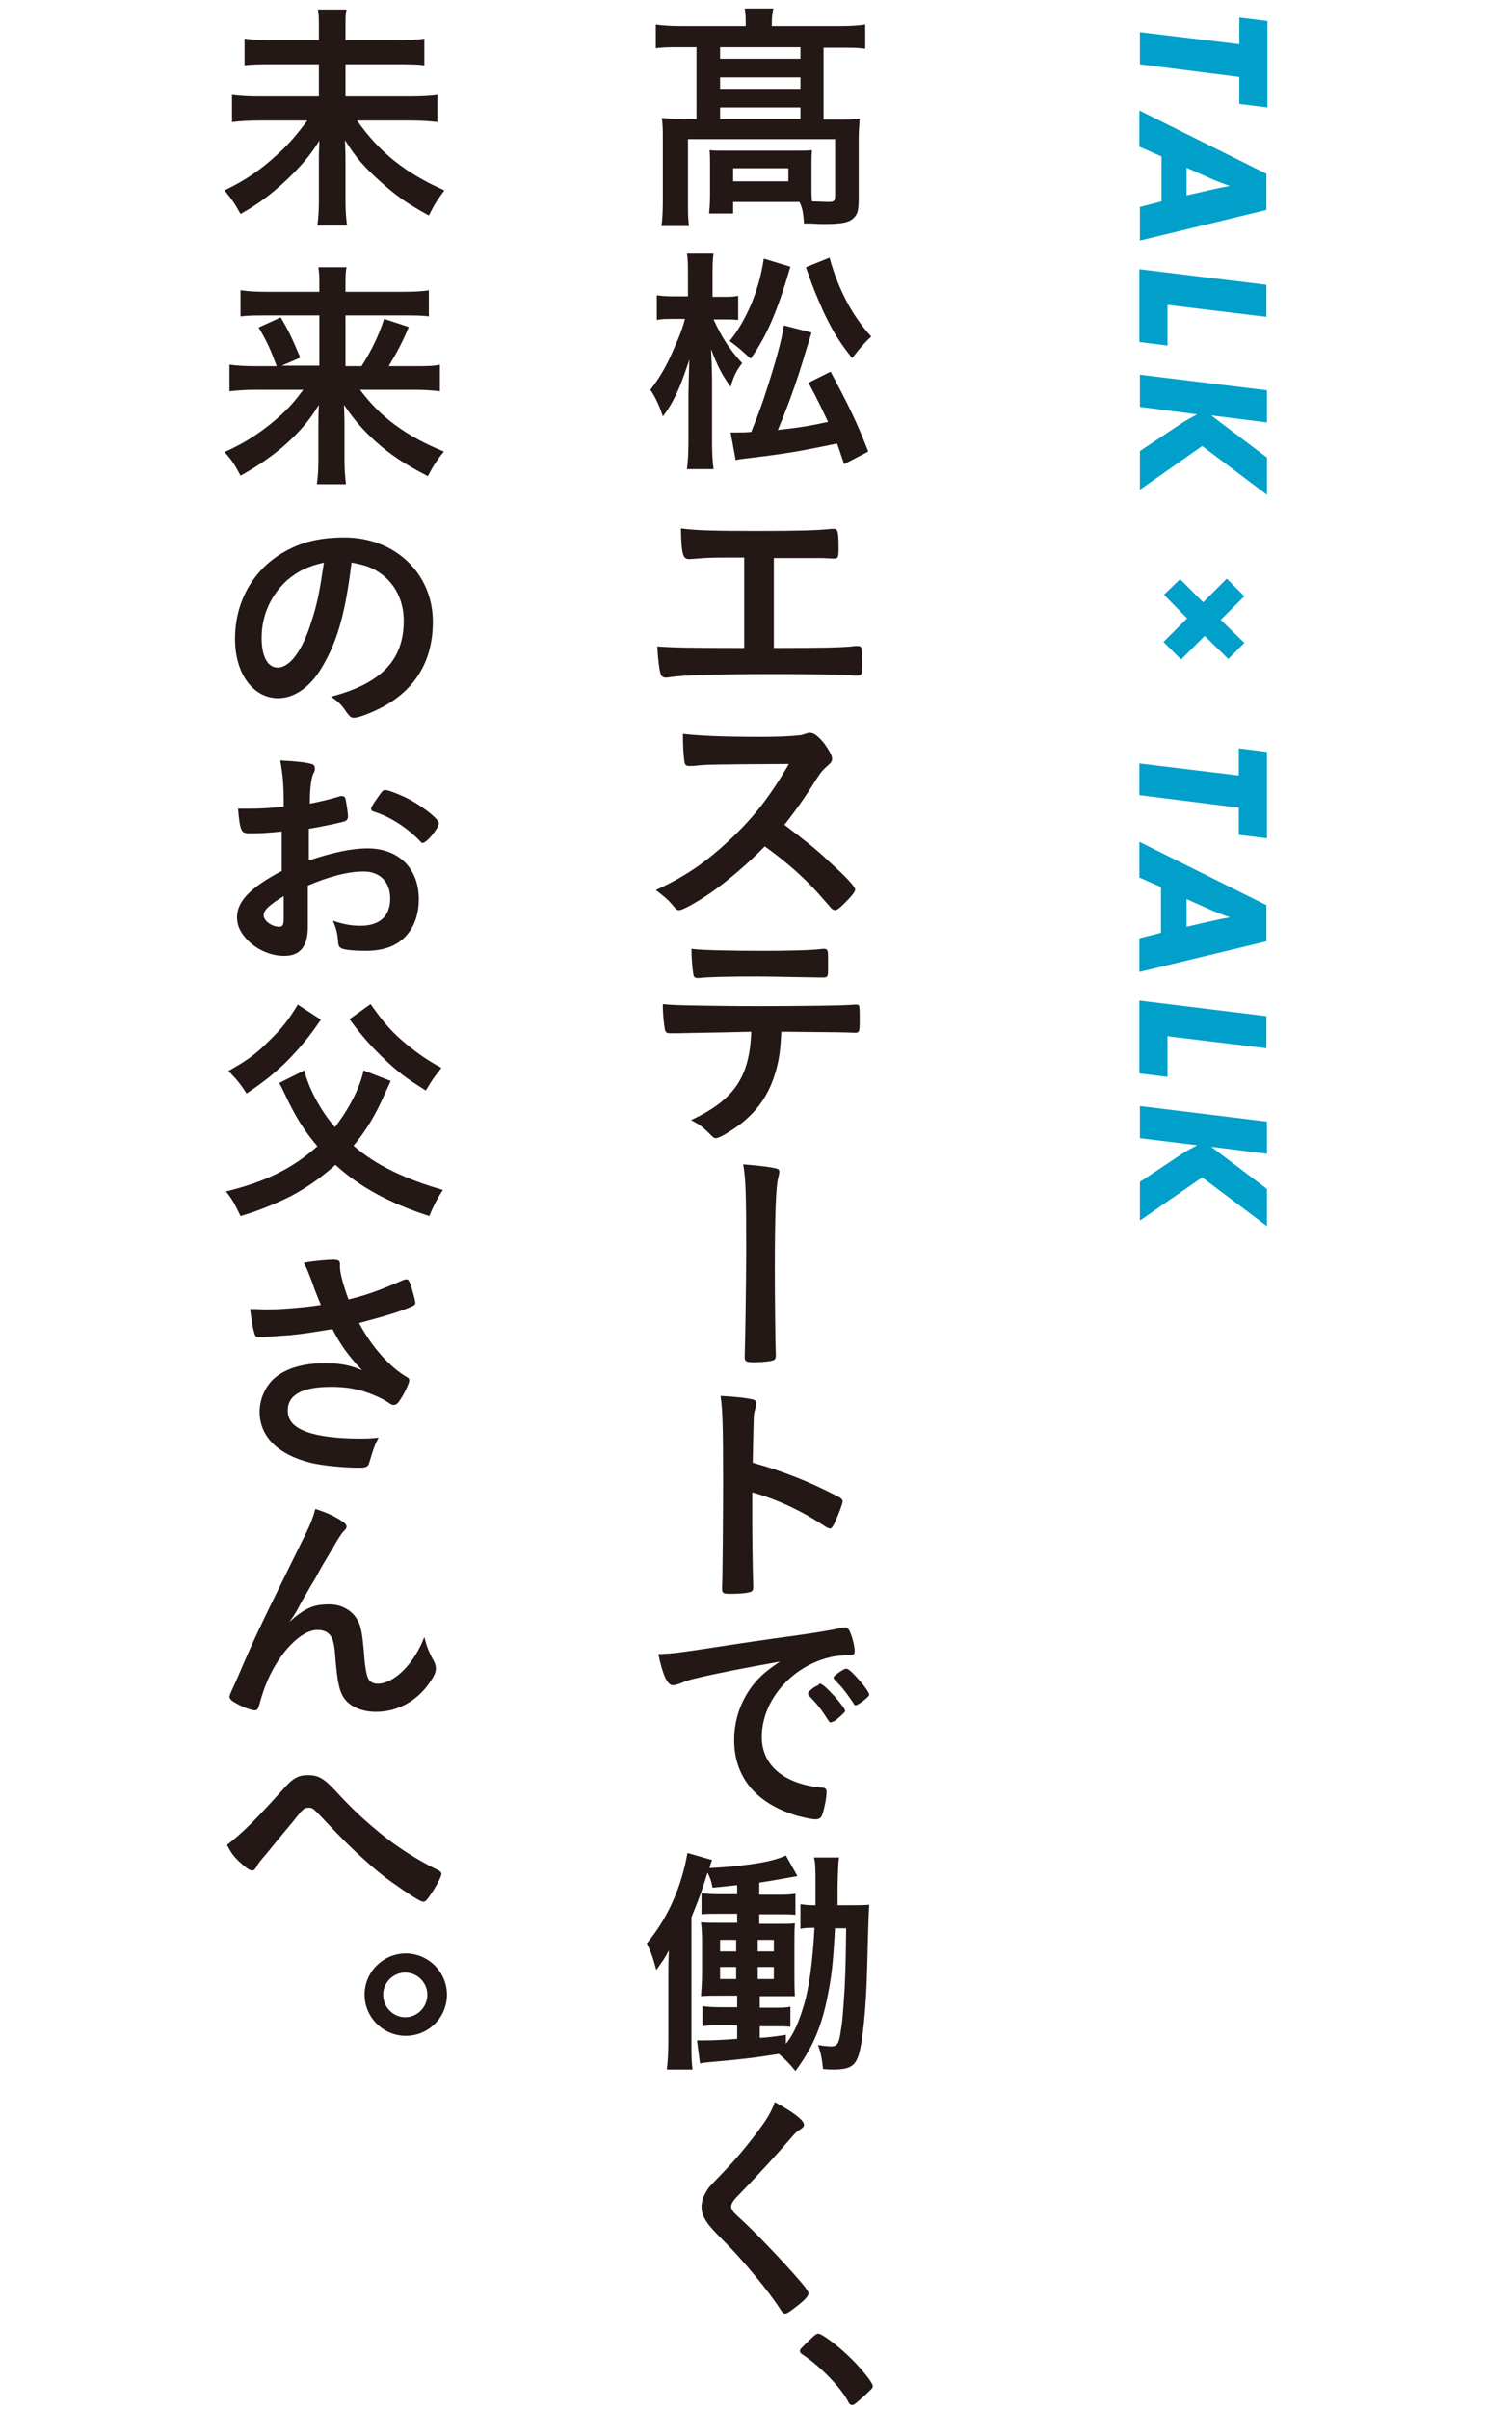
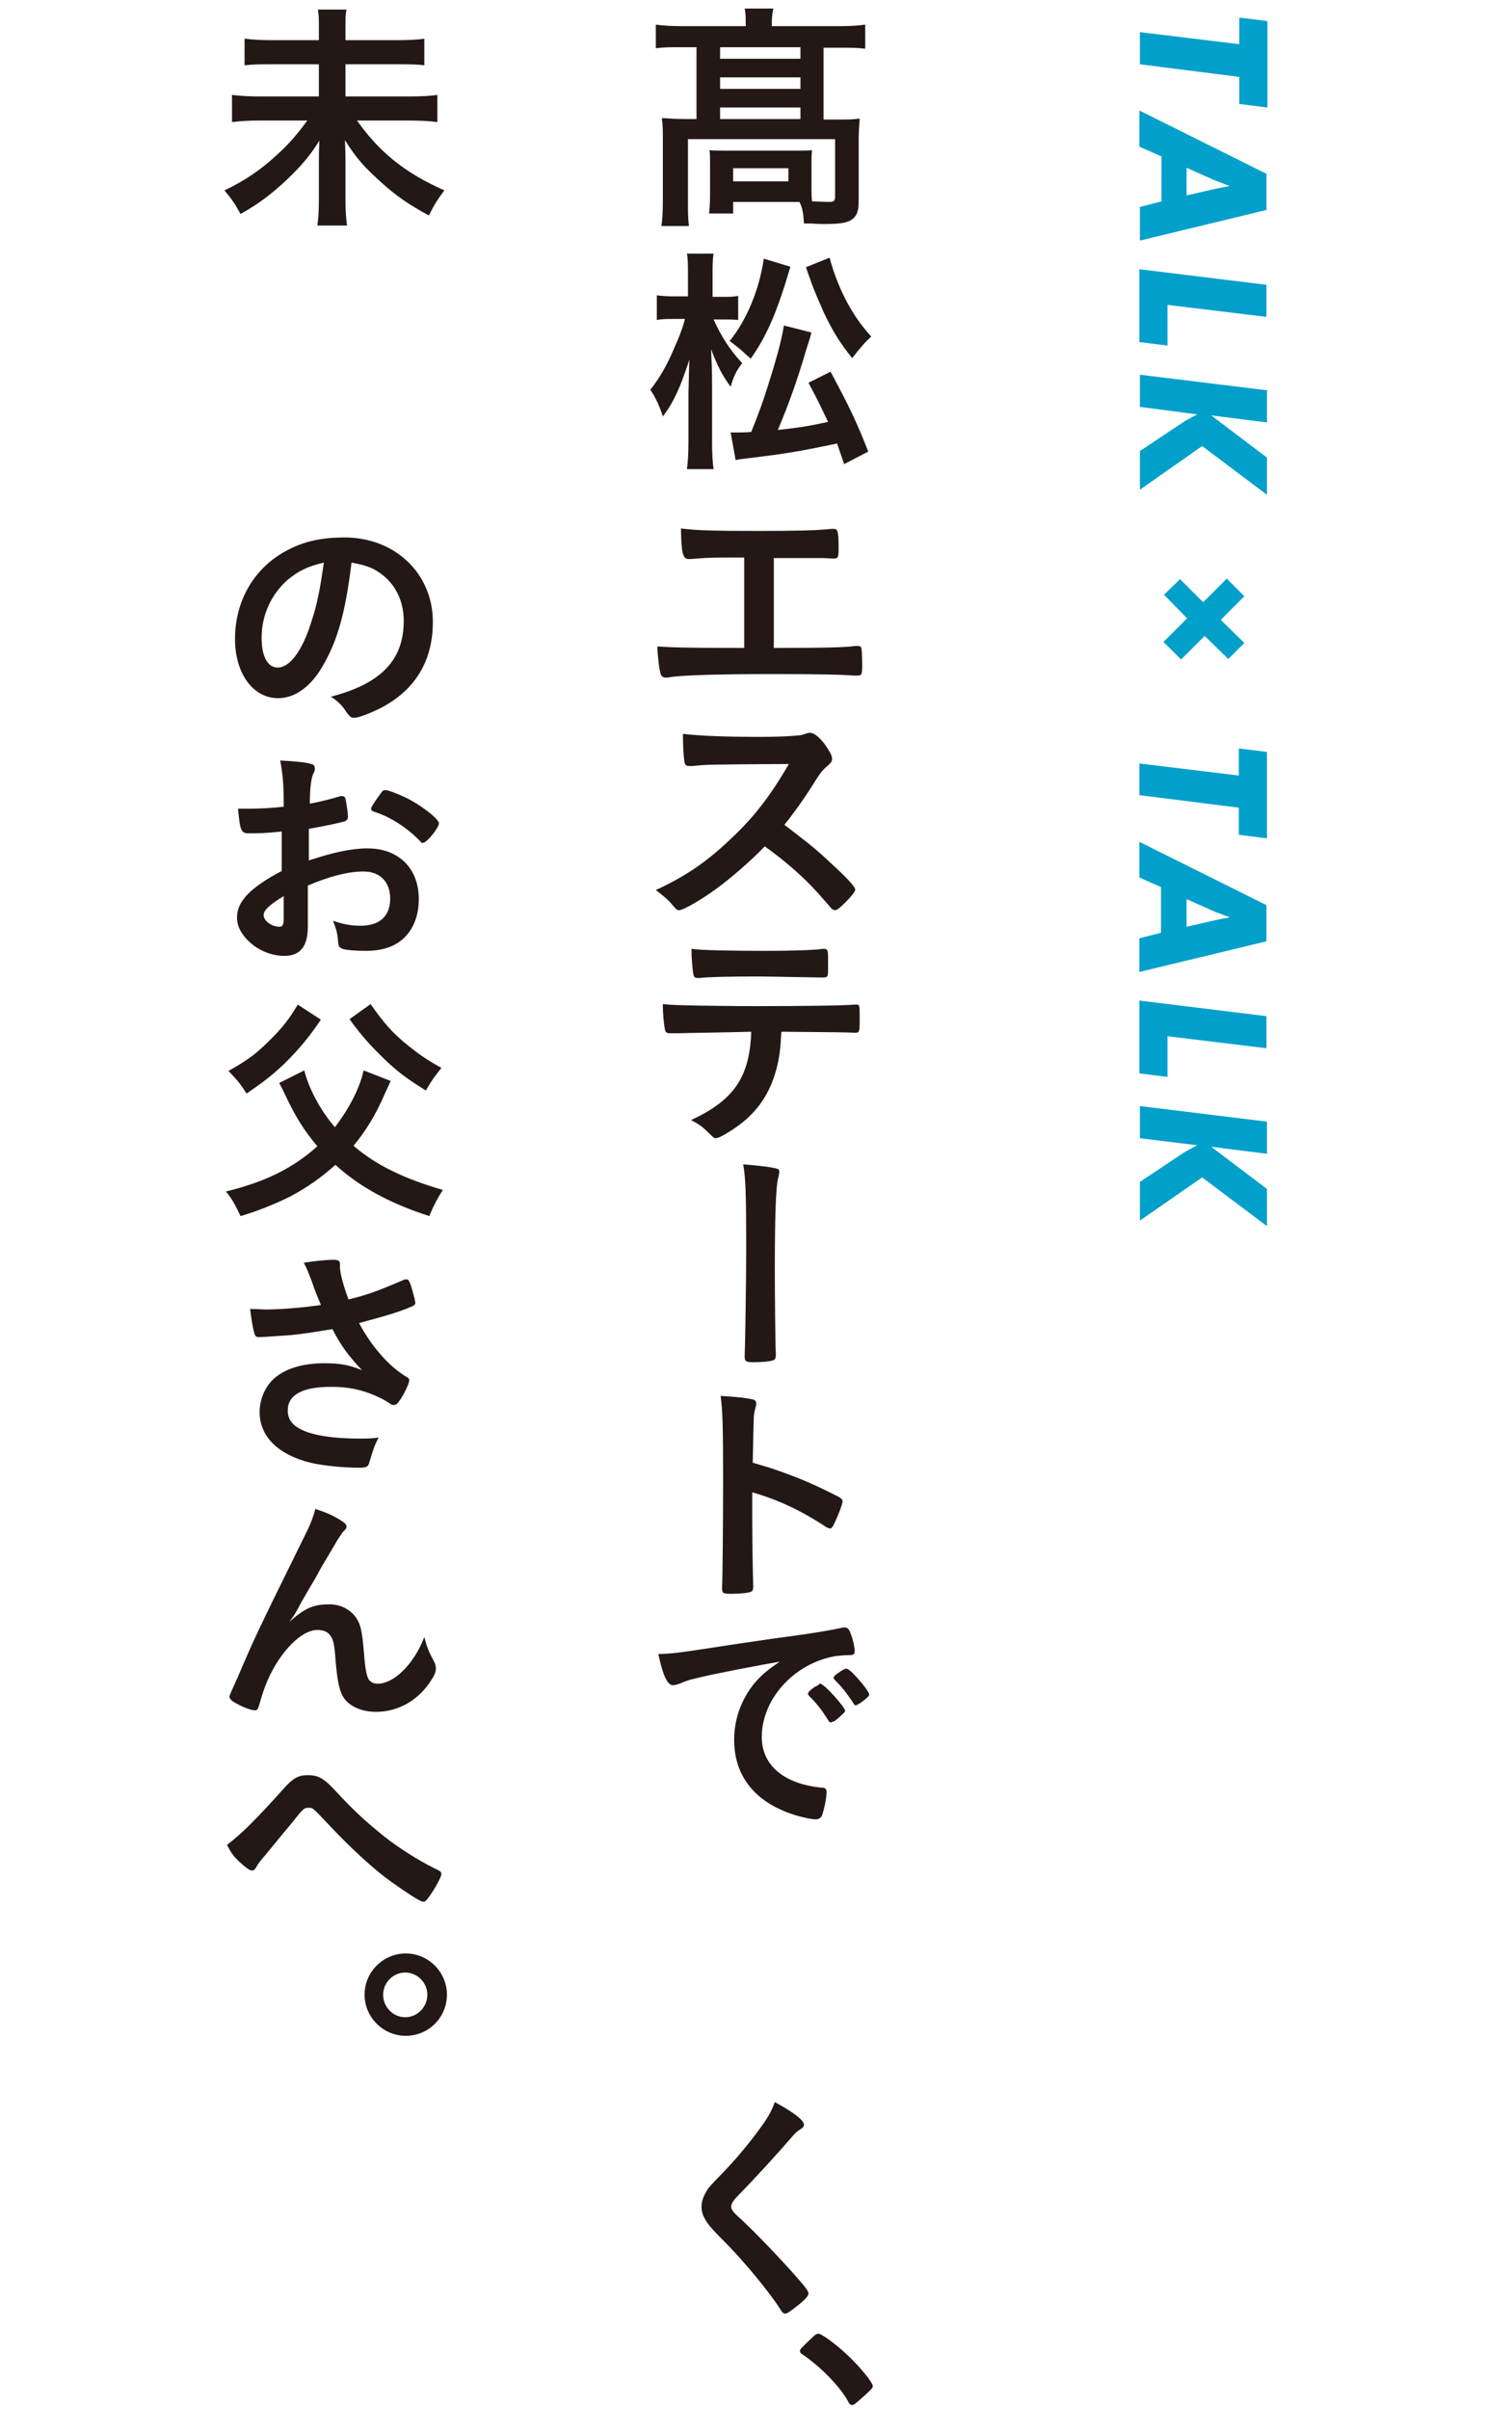
<svg xmlns="http://www.w3.org/2000/svg" version="1.1" id="レイヤー_1" x="0px" y="0px" viewBox="0 0 301.1 479.6" style="enable-background:new 0 0 301.1 479.6;" xml:space="preserve">
  <style type="text/css">
	.st0{display:none;}
	.st1{display:inline;}
	.st2{fill:#00A0CA;}
	.st3{fill:#231815;}
</style>
  <g class="st0">
    <g class="st1">
      <path class="st2" d="M289.2,16.1l-19.8-2.5V7.3l19.8,2.4V4.3l5.6,0.7v17.2l-5.6-0.7V16.1z" />
      <path class="st2" d="M273.7,31.9l-4.3-1.9v-7.1l25.3,12.6v7.2l-25.3,6.1V42l4.3-1.1V31.9z M278.7,34.3v5.5l4.8-1.1    c1.9-0.4,2.2-0.5,2.9-0.6c0.2,0,0.5-0.1,0.9-0.2c-1.3-0.4-2.1-0.8-3-1.1L278.7,34.3z" />
      <path class="st2" d="M294.7,64L275,61.6v8.1l-5.6-0.7V54.5l25.3,3.1V64z" />
      <path class="st2" d="M294.7,85l-11.1-1.4l11.1,8.4v7.4l-12.9-9.7l-12.4,8.7v-7.7l8.1-5.4c1-0.7,2.4-1.4,3.3-1.9l-11.4-1.4v-6.4    l25.3,3.1V85z" />
-       <path class="st2" d="M277.4,116.2l4.6,4.6l4.7-4.7l3.5,3.5l-4.7,4.7l4.7,4.6l-3.2,3.2l-4.7-4.6l-4.7,4.7l-3.5-3.5l4.7-4.7    l-4.6-4.7L277.4,116.2z" />
      <path class="st2" d="M289.2,161.7l-19.8-2.5v-6.4l19.8,2.4v-5.4l5.6,0.7v17.2l-5.6-0.7V161.7z" />
      <path class="st2" d="M273.7,177.5l-4.3-1.9v-7.1l25.3,12.6v7.2l-25.3,6.1v-6.7l4.3-1.1V177.5z M278.7,179.8v5.5l4.8-1.1    c1.9-0.4,2.2-0.5,2.9-0.6c0.2,0,0.5-0.1,0.9-0.2c-1.3-0.4-2.1-0.8-3-1.1L278.7,179.8z" />
      <path class="st2" d="M294.7,209.5l-19.8-2.4v8.1l-5.6-0.7V200l25.3,3.1V209.5z" />
      <path class="st2" d="M294.7,230.5l-11.1-1.4l11.1,8.4v7.4l-12.9-9.7l-12.4,8.7v-7.7l8.1-5.4c1-0.7,2.4-1.4,3.3-1.9l-11.4-1.4V221    l25.3,3.1V230.5z" />
    </g>
    <g class="st1">
      <path class="st3" d="M183.1,20.5c0,0.7-0.1,1-0.6,1.1c-0.5,0.1-2.1,0.3-3.9,0.3c-1.4,0-1.6-0.2-1.6-1.3c0-0.1,0-0.1,0-1.6    c0.1-2,0.2-5.8,0.2-8.1c0-0.3-0.1-3.7-0.2-4.8c1.6,0.1,1.9,0.1,4.6,0.2c0.3,0,1.5,0,3,0.1c2.6,0,5.7,0.1,9,0.1    c8.9,0,11.3-0.1,12.6-0.5c0.5-0.1,0.5-0.1,0.7-0.1c0.7,0,1.6,0.6,3,2c1.3,1.3,1.8,2.1,1.8,2.7c0,0.4,0,0.6-0.5,1.5    c-0.3,0.7-0.5,1.2-0.8,3.3c-1.2,6.9-3.6,12.4-7.3,16.8c-2.5,3-6.3,6.1-10.1,8.2c-1.6,0.9-2.2,1.2-2.7,1.2c-0.4,0-0.7-0.2-1.8-1.4    c-1.2-1.3-2.1-2-3.2-2.5c6.5-2.8,11.1-6.3,14.4-11c2.7-4,4.3-8.6,4.8-14.7c-7.4-0.2-7.4-0.2-10.8-0.2c-3.9,0-7.9,0-10.6,0.1v4.5    L183.1,20.5z" />
      <path class="st3" d="M196.9,52.7c0.5,0.1,0.7,0.3,0.7,0.7c0,0.2-0.1,0.6-0.2,1.1c-0.5,1.7-0.7,7.6-0.7,18.6c0,5,0.1,15,0.2,16.6    c0,0.1,0,0.2,0,0.2c0,0.4-0.1,0.8-0.3,0.9c-0.3,0.3-2.4,0.5-4.1,0.5c-1.6,0-1.8-0.2-1.8-1.1c0,0,0-0.1,0-0.2    c0.1-2.3,0.3-15.3,0.3-21.1c0-11.2-0.1-14.1-0.6-17C194,52.2,195.5,52.4,196.9,52.7z" />
      <path class="st3" d="M191.4,112.9c-3.3,4.5-9.1,9.8-10.5,9.8c-0.4,0-0.6-0.1-1.6-0.9c-0.7-0.6-2-1.5-3.6-2.4c3.4-1.9,7-4.8,9.6-8    c2.9-3.3,4.6-6.2,6.3-10.4c2.4,0.8,3.6,1.3,5.2,2.2c0.7,0.4,0.9,0.6,0.9,1.1c0,0.4-0.1,0.6-0.6,1c-0.5,0.3-1,1-2.2,2.7l7.2,0    c2.6,0,3.1,0,4.6-0.6c0.2,0,0.3-0.1,0.5-0.1c0.8,0,1.6,0.7,3,2.5c0.9,1.2,1.2,1.6,1.2,2.2c0,0.5-0.1,0.8-0.8,1.5    c-0.4,0.4-1,1.4-1.5,2.2c-5.2,9.5-10.3,15.4-18,21.2c-3.3,2.5-7.8,5.1-8.7,5.1c-0.4,0-0.7-0.2-1.2-0.7c-0.8-0.9-2.1-1.8-4-2.8    c7.1-3.4,12-6.8,16.9-11.7c3.4-3.5,5.9-6.8,8-10.8c0.4-0.8,0.7-1.5,1.5-3.1L191.4,112.9z" />
      <path class="st3" d="M178.4,166.9c-0.1,0-0.3,0-0.4,0c-1.1,0-1.5-1.6-1.8-6.6c2.4,0.4,5.7,0.5,14.7,0.5c9.7,0,12.3,0,13.2-0.1    c0.7,0,0.9-0.1,1.8-0.4c0.3-0.1,0.6-0.2,0.9-0.2c0.7,0,1.3,0.3,2.1,1.2c1.3,1.5,2.2,2.9,2.2,3.4c0,0.5-0.2,0.9-0.8,1.6    c-0.4,0.3-0.6,0.8-1.6,2.9c-3.2,7.1-6.9,11.5-12.6,15.1c-2.6,1.7-6.8,3.6-7.8,3.6c-0.7,0-1.1-0.3-1.9-1.3c-1.3-1.5-1.8-2-3.2-2.7    c5.5-1.6,10.6-4.4,14.2-7.9c2.7-2.6,4.8-6,6.2-10.2C185.2,166.2,181.8,166.3,178.4,166.9z M194.2,149.7c5,0,5,0,10.6-0.4    c0.2,0,0.2,0,0.6,0c0.6,0,0.9,0.5,0.9,1.9c0,0.6,0,1.1,0,1.6c0,0.1,0,0.2,0,0.2c0,1.7-0.2,2.2-0.8,2.2c-0.2,0-0.6,0-1,0    c-0.9-0.1-4.6-0.2-6.1-0.2c-7.3,0-12.5,0.1-15.3,0.3c-0.1,0-0.3,0-0.4,0c-1.3,0-1.5-0.7-1.7-6.2    C184.2,149.6,187.2,149.7,194.2,149.7z" />
      <path class="st3" d="M198.2,217.6c0,6.1,0.1,10.6,0.3,13.9c0,0.1,0,0.3,0,0.3c0,0.5-0.1,0.7-0.6,0.8c-0.6,0.1-2.7,0.2-4.3,0.2    c-1.5,0-1.6-0.1-1.6-0.9c0,0,0-0.1,0-0.2c0.2-2.5,0.3-8,0.3-14.1v-6.4c-3.3,2.1-4.9,3.1-7.7,4.6c-3.5,1.8-5.2,2.6-5.8,2.6    c-0.4,0-0.7-0.1-1-0.5c-1.4-1.6-2.2-2.2-4.1-3.5c6.2-2.3,9.7-4,14.1-6.7c5.3-3.3,10.9-8,14.1-11.7c0.7-0.8,1-1.2,1.6-2.3    c3.1,2,5.2,4.1,5.2,5c0,0.3-0.2,0.5-0.8,0.8c-0.9,0.4-1.2,0.6-3.5,2.6c-2.1,1.9-4.2,3.6-6.1,5V217.6z" />
      <path class="st3" d="M194.8,251.2c-8.7,0-14.8,0.3-16.3,0.7c0,0-0.1,0-0.1,0c-0.9,0-1.2-1.6-1.4-6.6c2.4,0.4,5.5,0.5,12.7,0.5    c6.5,0,14.1-0.1,15.3-0.3c0.9-0.1,1.2-0.1,2-0.5c0.2-0.1,0.3-0.1,0.5-0.1c0.8,0,1.8,0.8,3.4,2.6c0.9,1.2,1.1,1.5,1.1,2    c0,0.3-0.1,0.6-0.5,1.1c-0.5,0.6-0.5,0.7-1.6,4.1c-2.7,8.5-8.1,16.2-15.4,21.8c-2.9,2.2-5.7,3.9-6.4,3.9c-0.5,0-0.6,0-1.7-1.2    c-1.3-1.3-2.3-2-3.6-2.8c7.1-3.5,11-6.5,14.7-11.2c3.3-4.3,5.4-8.8,6.5-14.3C200.3,251.2,200.3,251.2,194.8,251.2z" />
      <path class="st3" d="M189.5,296.5c0,0.2-0.1,0.4-0.3,0.9c-0.5,0.8-0.7,1.6-1.4,4.4c-1.6,6.8-4.1,12.7-7.4,17.2c-1.4,1.9-2.4,3-3,3    c-0.2,0-0.4-0.1-0.7-0.3c-1.6-0.9-3-1.4-4.8-1.8c4.5-3.9,7.9-10.1,9.6-17.6c0.6-2.5,0.9-4.9,0.9-7.1c0-0.1,0-0.5,0-0.8    C186.7,294.7,189.5,295.6,189.5,296.5z M207.7,320.7c-2.5-8.9-6.2-17.1-10.1-23c-0.6-0.9-0.6-1-0.6-1.2c0-0.4,0.4-0.7,1.8-1.6    c1.5-0.9,2.2-1.3,2.7-1.3c0.5,0,0.7,0.2,2.5,3c2.2,3.4,4.3,7.8,6.8,14c1.7,4.2,2.7,7.3,2.7,8.2c0,0.5-0.2,0.8-1.5,1.3    c-1.2,0.6-3.1,1.3-3.5,1.3C208.1,321.5,207.9,321.2,207.7,320.7z M207.5,296.5c-1.1-2-2.1-3.3-3.6-4.9c-0.2-0.3-0.3-0.3-0.3-0.5    c0-0.3,0.3-0.6,1.1-1.2c0.8-0.5,1.1-0.7,1.4-0.7c0.4,0,0.9,0.4,2.1,1.7c1.5,1.7,2.7,3.3,2.7,3.7c0,0.6-2.1,2.3-2.9,2.3    C207.8,296.8,207.7,296.7,207.5,296.5z M214.3,292.8c-0.6,0.4-1.1,0.7-1.3,0.7c-0.1,0-0.2,0-0.5-0.4c-1.3-2.1-2.1-3.2-3.6-4.8    c-0.1-0.1-0.2-0.3-0.2-0.3c0-0.4,1.9-1.8,2.5-1.8c0.4,0,1.1,0.5,2,1.6c1.4,1.6,2.6,3.2,2.6,3.6C215.8,291.7,215.4,292,214.3,292.8    z" />
      <path class="st3" d="M178.4,350.2c-0.1,0-0.3,0-0.4,0c-1.1,0-1.5-1.6-1.8-6.6c2.4,0.4,5.7,0.5,14.7,0.5c9.7,0,12.3,0,13.2-0.1    c0.7,0,0.9-0.1,1.8-0.4c0.3-0.1,0.6-0.2,0.9-0.2c0.7,0,1.3,0.3,2.1,1.2c1.3,1.5,2.2,2.9,2.2,3.4c0,0.5-0.2,0.9-0.8,1.6    c-0.4,0.3-0.6,0.8-1.6,2.9c-3.2,7.1-6.9,11.5-12.6,15.1c-2.6,1.7-6.8,3.6-7.8,3.6c-0.7,0-1.1-0.3-1.9-1.3c-1.3-1.5-1.8-2-3.2-2.7    c5.5-1.6,10.6-4.4,14.2-7.9c2.7-2.6,4.8-6,6.2-10.2C185.2,349.4,181.8,349.6,178.4,350.2z M194.2,333c5,0,5,0,10.6-0.4    c0.2,0,0.2,0,0.6,0c0.6,0,0.9,0.5,0.9,1.9c0,0.6,0,1.1,0,1.6c0,0.1,0,0.2,0,0.2c0,1.7-0.2,2.2-0.8,2.2c-0.2,0-0.6,0-1,0    c-0.9-0.1-4.6-0.2-6.1-0.2c-7.3,0-12.5,0.1-15.3,0.3c-0.1,0-0.3,0-0.4,0c-1.3,0-1.5-0.7-1.7-6.2C184.2,332.9,187.2,333,194.2,333z    " />
      <path class="st3" d="M212.4,390.5c0.2,0.5,0.3,0.8,0.3,1.1c0,0.5-0.2,0.8-0.8,1.7c-2.7,3.5-5.5,6.3-9.8,9.6    c-4.8,3.8-9,6.3-14.8,9.1c-3.7,1.7-3.9,1.8-4.5,2.4c-0.4,0.4-0.6,0.5-0.9,0.5c-0.4,0-0.8-0.4-1.6-1.5c-1-1.5-1.9-3.4-2.4-5.1    c4.9-1.1,10.8-3.7,16.4-7.3c7.5-4.7,12.2-9.4,15.8-15.7C210.7,387.1,211.1,388.1,212.4,390.5z M180.1,382.4    c0.8-0.9,1.2-1.2,1.6-1.2c0.9,0,4.6,2.4,7.6,4.8c1.8,1.5,2.4,2.1,2.4,2.6c0,0.3-0.9,1.6-2,3c-1.1,1.2-1.6,1.6-2,1.6    c-0.3,0-0.3,0-2.3-1.9c-1.3-1.2-3.8-3.2-5-4c-1.7-1.1-1.7-1.1-2-1.3c-0.2-0.1-0.3-0.3-0.3-0.4C178,385.2,178.9,383.8,180.1,382.4z    " />
      <path class="st3" d="M207.7,452.1c3.1,2.8,5,4.8,5,5.4c0,0.4-0.6,1.2-2.1,2.7c-1.1,1.1-1.6,1.4-1.9,1.4c-0.2,0-0.4-0.1-0.7-0.3    c-0.5-0.6-0.5-0.6-2.8-3.2c-2.7-3-6.3-6.2-10.5-9.2c-3.2,3.3-7.5,7-11,9.4c-2.8,1.9-5.4,3.3-6,3.3c-0.5,0-0.5,0-1.7-1.4    c-0.7-0.8-1.8-1.7-3-2.6c5.6-2.6,9.7-5.3,14.3-9.6c5-4.6,8.3-8.8,12.2-15.5c-16.4,0.1-16.4,0.1-19.1,0.4c-0.6,0-0.7,0-0.8,0    c-0.5,0-0.8-0.2-0.9-0.8c-0.2-1.6-0.3-3-0.3-5.6c3.3,0.4,8.4,0.6,15.5,0.6c2.9,0,5.9-0.1,7.5-0.3c0.6,0,0.7-0.1,1.7-0.4    c0.2-0.1,0.3-0.1,0.6-0.1c0.8,0,1.7,0.7,2.9,2.2c0.9,1.3,1.5,2.3,1.5,2.9c0,0.6-0.1,0.8-1.4,1.9c-0.8,0.8-1.1,1.2-2.6,3.6    c-1.5,2.4-3.7,5.5-5.5,7.7C202.1,447.3,204.7,449.3,207.7,452.1z" />
      <path class="st3" d="M97.6,19.2c-2.1,0-3.3,0-4.4,0.2v-2.5h-4.3c0.1-1.1,0.2-1.9,0.2-3.4V10c0-1.3,0-2.3-0.2-3.5    c1.5,0.1,2.9,0.2,5.1,0.2h12.1V5.7c0-1.1,0-1.9-0.2-2.9h5.7c-0.2,0.9-0.2,1.7-0.2,2.9v1.1h12.8c2.3,0,3.6,0,5.1-0.2    c-0.1,1.2-0.2,2.1-0.2,3.4v3.5c0,1.4,0,2.4,0.2,3.4H125v2.5c-1.2-0.1-2.3-0.2-4.4-0.2h-9.4c0,0.9,0,1,0,2.5h8.7    c2.3,0,3.1,0,4.2-0.2V26c-1.1-0.1-2-0.2-4.2-0.2h-9c-0.1,1.1-0.1,1.5-0.3,2.5H125c2.4,0,3.4,0,4.8-0.2V33c-1.6-0.2-3-0.3-5-0.3    h-11.9c1.6,1.9,2.6,2.8,4.4,3.9c2,1.3,4.9,2.4,8.2,3.2c1.2,0.3,2.6,0.6,5.1,1.1c-1.1,1.6-1.8,3.1-2.4,5c-4.3-1-6.2-1.6-8.7-2.7    c-4.9-2.2-8.1-4.8-11-8.8c-1.6,3.1-3.6,5.3-6.8,7.3c-3.2,2.1-6.2,3.2-11.3,4.2c-0.9-2.3-1.1-2.8-2.5-4.8c4.8-0.7,7.2-1.4,10-2.9    c2.7-1.4,4.5-3,6-5.4H93.6c-1.8,0-3.4,0.1-5,0.3v-4.9c1.4,0.2,2.3,0.2,4.8,0.2h12.2c0.2-0.8,0.3-1.4,0.4-2.5H98    c-2.2,0-3.1,0-4.2,0.2v-4.5c1.1,0.1,1.9,0.2,4.2,0.2h8.2c0-0.6,0-1.5,0-2.5H97.6z M106.3,15.1c0-1.5-0.1-2.1-0.2-3h5.4    c-0.1,0.6-0.1,1.1-0.2,3h9.3c1.8,0,2.4,0,3.6-0.1v-3.8H93.9v3.8c1,0.1,1.8,0.1,3.6,0.1H106.3z" />
      <path class="st3" d="M95.8,71h-2.4c-1.7,0-2.7,0-4,0.2c0.1-1.7,0.1-2.8,0.1-4.7v-6.2c0-1.8,0-3-0.1-4.7c1.3,0.1,2.5,0.2,4.4,0.2    h6.2c2.1,0,3.1,0,4.3-0.2c-0.1,1.6-0.1,2.6-0.1,4.7v6.2c0,2.9,0,3.6,0.1,4.7c-1.1-0.1-1.1-0.1-3.6-0.1h-0.4v5.6h1.3    c1.5,0,2.1,0,2.9-0.2v4.7c-0.9-0.1-1.6-0.1-2.9-0.1h-1.3v6.3c1.8-0.7,2.6-1,5.2-2.1l0.3,4.7c-5.6,2.4-10.3,4.2-14,5.4    c-1.6,0.5-2.1,0.7-3.2,1.2l-1.3-5.4c0.9,0,1.3-0.1,2.4-0.4V79.2c0-2.3,0-3.5-0.3-4.8h4.6c-0.1,1.2-0.2,2.2-0.2,4.6v10.5    c0.9-0.2,0.9-0.2,2.1-0.7V71z M94.2,66.5h5.5v-6.2h-5.5V66.5z M128.2,82.5c-0.3,0.3-0.3,0.3-0.9,0.9c-1.9,2-3.6,3.6-5.2,4.8    c1.4,2,3.1,3.5,4,3.5c0.4,0,0.7-0.3,0.9-1c0.3-1.6,0.5-3.3,0.5-5.5c1.6,1.6,2.6,2.2,4.1,2.9c-0.3,3.9-0.7,5.4-1.7,7    c-0.8,1.2-1.9,1.8-3.3,1.8c-2.7,0-5.7-2.2-8.2-5.9c-4.4,2.8-8,4.3-13.8,5.9c-0.6-1.7-1.4-3-2.7-4.7c5.3-1,10.1-2.9,14.3-5.4    c-1.1-2.5-1.4-3.6-2-6.5l-3.9,0.5c-1.5,0.2-3.1,0.5-4.2,0.8l-0.5-4.7c1.3,0,2.4-0.1,4.2-0.3l3.6-0.4c-0.1-1-0.1-1.4-0.3-3    l-2.4,0.2c-1.6,0.2-2.6,0.4-3.6,0.6l-0.6-4.5c0.1,0,0.3,0,0.4,0c0.8,0,2-0.1,3.2-0.2l2.6-0.3c-0.2-2.1-0.2-2.1-0.3-3l-2.7,0.2    c-1.9,0.2-3,0.3-4.1,0.6l-0.4-4.7c0.5,0,0.7,0,0.8,0c0.8,0,2.1-0.1,3.3-0.2l2.8-0.2c0-0.7,0-0.7,0-1.4c-0.1-3.4-0.1-4.3-0.4-5.7    h5.3c-0.2,0.8-0.2,1.2-0.2,2.9c0,1.5,0,2.3,0.1,3.7l6.1-0.6c-1.5-1.2-2.4-1.8-5.1-3.3l2.6-3c2.6,1.4,4.5,2.5,6.3,3.8l-1.9,2.3    c1.7-0.2,2.2-0.3,3.4-0.5l0.5,4.6c-0.2,0-0.4,0-0.6,0c-0.7,0-2,0.1-3.8,0.3l-7.3,0.7c0.1,2,0.1,2,0.2,3l6-0.7    c2.3-0.2,3.2-0.4,4.4-0.7l0.6,4.5c-1.3,0-2.1,0-4.5,0.3l-6.3,0.7c0.1,1.5,0.2,1.8,0.3,3l7.9-1c1.7-0.2,3.1-0.4,4.3-0.8l0.6,4.7    c-1.3,0-2.4,0.1-4.5,0.3l-7.6,1c0.4,2,0.6,2.8,1.3,4.4c2.4-1.9,3.3-3,4.4-4.6L128.2,82.5z" />
-       <path class="st3" d="M106.6,133.5c-2.3,4-5.5,6.3-8.8,6.3c-5,0-8.6-4.9-8.6-11.8c0-7.7,3.9-14.3,10.5-17.7    c3.2-1.7,6.7-2.5,11.3-2.5c10.1,0,17.6,7.2,17.6,16.8c0,8.5-4.2,14.6-12.2,18c-1.6,0.7-2.9,1.1-3.5,1.1c-0.6,0-0.8-0.2-1.5-1.1    c-0.8-1.3-1.7-2.2-3.1-3.1c10-2.6,14.5-7.3,14.5-15.1c0-4-1.7-7.4-4.7-9.5c-1.7-1.2-3.1-1.6-5.7-2.1    C111.2,122.9,109.6,128.4,106.6,133.5z M99.7,116.4c-3.2,2.9-5.1,6.9-5.1,11.5c0,3.7,1.2,5.9,3.2,5.9c2.4,0,4.9-3.3,6.7-9.1    c1.2-3.6,1.7-6.4,2.5-11.8C103.6,113.6,101.9,114.4,99.7,116.4z" />
      <path class="st3" d="M91.4,166.1c-0.1,0-0.2,0-0.3,0c-0.2,0-0.4,0-0.5,0c-0.4,0-0.7-0.2-0.8-0.8c-0.3-1.2-0.5-2.7-0.6-4.6    c0.7,0,1.2,0,1.6,0c2.6,0,5.7-0.2,8.2-0.5c0.5-3.2,0.7-5.7,0.7-7.7c0-0.2,0-0.6,0-1.1c5.6,0.7,6.7,1.1,6.6,1.9    c0,0.2-0.1,0.4-0.3,0.8c-0.6,1.1-0.6,1.3-1.4,5.1c1.9-0.3,4.3-1,5.3-1.3c0.2-0.1,0.2-0.1,0.4-0.1c0.4,0,0.5,0.2,0.9,1.9    c0.2,1,0.4,2.3,0.4,2.7c0,0.3-0.1,0.5-0.6,0.6c-0.9,0.3-0.9,0.3-7.5,1.5c-2.2,9.8-4.6,17.1-8.3,25.8c-0.2,0.6-0.5,0.9-0.8,0.9    c-0.6,0-2.3-0.7-4-1.6c-0.8-0.4-1.1-0.7-1.1-0.9c0-0.2,0.1-0.5,0.4-1c3.7-7,6.4-14.4,8.2-22.4C95.9,165.7,94.4,165.9,91.4,166.1z     M112.1,184.5c1.4,0.9,3.4,1.4,6.3,1.4c3.2,0,5.9-0.3,7.4-0.8c0.4-0.1,0.5-0.1,0.7-0.1c0.4,0,0.6,0.1,0.8,0.6c0.3,1,0.6,3,0.6,4.5    c0,0.6-0.2,0.9-0.8,1c-1.6,0.3-4.3,0.5-7.2,0.5c-6.1,0-9.5-1-11.7-3.3c-0.8-0.9-1.5-2-1.9-3.2c-0.3-0.7-0.5-1.5-0.5-1.8    c0-0.8,1.5-1.7,4-2.5C110.3,182.8,110.9,183.7,112.1,184.5z M125.7,170.4c-1-0.1-3-0.2-4.7-0.2c-3.6,0-5.1,0.1-9.4,0.9    c-0.1,0-0.2,0-0.3,0c-0.3,0-0.4-0.1-0.5-0.4c-0.1-0.3-0.3-2.7-0.3-3.7c0-0.6,0.1-0.9,0.5-1.1c0.2-0.1,0.5-0.1,1.5-0.3    c3.3-0.6,6.1-0.8,9.5-0.8c2.8,0,4.3,0.1,4.6,0.3c0.2,0.2,0.3,0.6,0.3,2.2c0,1.4-0.1,2.7-0.2,3c0,0.1-0.2,0.2-0.5,0.2    C126,170.5,125.9,170.5,125.7,170.4z" />
      <path class="st3" d="M110.2,209.9c0.7-4,1-5.7,1-7.3c0-0.2,0-0.5,0-0.8c4.1,0.6,6.4,1.5,6.4,2.6c0,0.4,0,0.4-0.6,1.4    c-0.4,0.7-0.7,1.8-1.4,4.4c3.3,0.6,6.1,2,8.2,4.2c2.7,2.7,4,6,4,10c0,6.7-3.7,12-10.2,14.6c-1.3,0.5-3.9,1.2-4.5,1.2    c-0.4,0-0.6-0.2-1-0.7c-0.8-1.3-1.9-2.5-3.3-3.5c4.9-0.8,7.2-1.7,9.6-3.7c2.6-2.1,3.9-4.8,3.9-8.1c0-4.9-3.2-8.9-7.8-9.8    c-1.6,5-3.3,9.1-5.5,12.8c0.7,0.7,1.2,1.2,1.9,1.9c0.5,0.5,0.7,0.8,0.7,1.1c0,0.8-2.7,3.5-3.5,3.5c-0.4,0-1-0.4-2.4-1.8    c-3,3.5-5.9,5.3-8.8,5.3c-4,0-6.7-3.4-6.7-8.6c0-4.7,1.9-9,5.7-12.6c-0.7-1.7-0.8-2.2-1.8-5.5c-0.4-1.3-0.8-2.6-1.4-4    c1.7-0.4,4-0.7,5.2-0.7c0.5,0,0.8,0.1,0.9,0.5c0.1,0.2,0.1,0.2,0.2,1.4c0,1,0.5,2.9,1.2,5.1C103.3,210.8,106.9,209.8,110.2,209.9z     M98,220.7c-1.8,2.4-2.8,4.9-2.8,7.2c0,2.2,0.9,3.6,2.3,3.6c1.5,0,2.9-1,4.9-3.4C100.7,225.7,99.5,223.7,98,220.7z M109.1,214.2    c-2.7,0.4-4.8,1.2-7.2,2.8c1.3,2.5,2.2,4.2,3.7,6.2C107.3,220,108.2,217.5,109.1,214.2z" />
      <path class="st3" d="M106.6,277.5c-2.3,4-5.5,6.3-8.8,6.3c-5,0-8.6-4.9-8.6-11.8c0-7.7,3.9-14.3,10.5-17.7    c3.2-1.7,6.7-2.5,11.3-2.5c10.1,0,17.6,7.2,17.6,16.8c0,8.5-4.2,14.6-12.2,18c-1.6,0.7-2.9,1.1-3.5,1.1c-0.6,0-0.8-0.2-1.5-1.1    c-0.8-1.3-1.7-2.2-3.1-3.1c10-2.6,14.5-7.3,14.5-15.1c0-4-1.7-7.4-4.7-9.5c-1.7-1.2-3.1-1.6-5.7-2.1    C111.2,266.8,109.6,272.4,106.6,277.5z M99.7,260.3c-3.2,2.9-5.1,6.9-5.1,11.5c0,3.7,1.2,5.9,3.2,5.9c2.4,0,4.9-3.3,6.7-9.1    c1.2-3.6,1.7-6.4,2.5-11.8C103.6,257.5,101.9,258.4,99.7,260.3z" />
      <path class="st3" d="M119.1,296.4c0.8-0.8,1.1-1,1.5-1c0.6,0,3.5,2.1,5.7,4.2c2.4,2.2,5.1,5.5,5.1,6.2c0,0.4-0.1,0.5-1.5,1.8    c-1.8,1.6-2.2,2-2.6,2c-0.3,0-0.6-0.2-0.8-0.7c-1.6-3-5.7-7.1-9-9.3c-0.4-0.2-0.6-0.5-0.6-0.7C116.9,298.5,117,298.3,119.1,296.4z    " />
      <path class="st3" d="M9.8,13.3c-1.5,1.5-2,1.9-3.8,3.3c-1.5-1.8-2.1-2.4-3.4-3.5c4.4-3.2,6.9-5.8,8.6-9c0.4-0.8,0.8-1.6,1-2.3    l5.4,1.1c-0.3,0.5-0.3,0.5-1,1.6c-0.4,0.7-0.8,1.4-1.5,2.4h22.5c2.9,0,4.5-0.1,5.9-0.3v5.1c-1.7-0.1-1.9-0.2-4.6-0.2v6.2h1.8    c2.2,0,3.2,0,4.6-0.2v5.1c-1.4-0.2-2.4-0.2-4.6-0.2H39v6.2h0.9c2.3,0,3.2,0,4.5-0.2v5.1c-1.2-0.2-2.3-0.2-4.4-0.2H8.3    c-1.8,0-2.7,0-4.1,0.2v-5.1c1.2,0.2,2.4,0.2,4.6,0.2h1.1v-6.2h-2c-2.1,0-3.2,0-4.6,0.2v-5.1c1.3,0.2,2.4,0.2,4.6,0.2h2V13.3z     M3.2,42.4c2.9-2.8,4.2-4.8,5.8-8.8l4.3,2.2c-1.9,4.5-3.1,6.4-6,9.8L3.2,42.4z M14.4,17.7h3.8v-6.2h-3.8V17.7z M14.4,28.5h3.8    v-6.2h-3.8V28.5z M16.6,45.4c0-1.2,0-1.2,0-1.9c0-1.8-0.4-6.1-0.7-8.2l4.6-0.5c0.8,4.2,1,6.3,1.2,10.2L16.6,45.4z M26.3,17.7v-6.2    h-3.9v6.2H26.3z M26.3,28.5v-6.2h-3.9v6.2H26.3z M27.4,45.3c-0.7-4.5-1-5.8-2.2-9.8l4.5-1c1.3,3.6,1.9,5.8,2.8,9.7L27.4,45.3z     M34.4,17.7v-6.2h-3.9v6.2H34.4z M34.4,28.5v-6.2h-3.9v6.2H34.4z M40.7,45.3c-1.7-3.9-2.8-5.8-5.6-9.7l4-2c2.7,3.3,4,5.3,6,8.9    L40.7,45.3z" />
      <path class="st3" d="M6.4,61c-1.5,0-2.3,0-3.5,0.2v-4.9c1.1,0.1,2.4,0.2,4.3,0.2h6.6c1.8,0,2.9,0,4.1-0.2v4.9    C16.7,61,15.8,61,14.4,61H13v9.1h1.1c1.2,0,1.9,0,3-0.2v4.7c-1-0.1-1.8-0.1-3-0.1H13v9.2c2.2-0.9,2.6-1.2,4.6-2.1l0.1,4.9    c-3.9,1.9-6,2.9-13,5.7c-0.2,0.1-0.5,0.2-0.9,0.4l-1.3-5.3c1.7-0.3,2.7-0.6,5.7-1.7V74.4H6.7c-1.4,0-2.2,0-3.2,0.2v-4.8    c1.1,0.1,1.8,0.2,3.3,0.2h1.4V61H6.4z M28.9,86.3h-5.2c-2.6,0-3.6,0-4.8,0.2v-4.8c1.2,0.1,2.1,0.2,4.8,0.2h5.2v-3.7h-4.4    c-3.1,0-4.4,0-5.6,0.1c0.1-1.1,0.2-2.9,0.2-5.8V62c0-3.2,0-4.7-0.2-6.3c1.7,0.2,3.3,0.2,6.3,0.2H38c3.4,0,4.8,0,6-0.2    c-0.1,1.4-0.2,3.6-0.2,6.4v9.9c0,3.2,0,4.9,0.2,6.3c-1.7-0.1-2.2-0.1-5-0.1h-5.3v3.7h5.9c2.6,0,3.6,0,4.9-0.2v4.8    c-1.4-0.2-2.6-0.2-4.9-0.2h-6v4.8h7.5c2.4,0,3.7,0,4.9-0.2v5c-1.6-0.2-2.7-0.2-5.2-0.2H21.2c-2.6,0-3.6,0-5.3,0.2v-5    c1.3,0.2,2.3,0.2,4.8,0.2h8.3V86.3z M23.8,60.5v4.7h5.2v-4.7H23.8z M23.8,69.1v4.8h5.2v-4.8H23.8z M33.6,65.2h5.3v-4.7h-5.3V65.2z     M33.6,73.8h5.3v-4.8h-5.3V73.8z" />
      <path class="st3" d="M21.8,133.5c-2.3,4-5.5,6.3-8.8,6.3c-5,0-8.6-4.9-8.6-11.8c0-7.7,3.9-14.3,10.5-17.7    c3.2-1.7,6.7-2.5,11.3-2.5c10.1,0,17.6,7.2,17.6,16.8c0,8.5-4.2,14.6-12.2,18c-1.6,0.7-2.9,1.1-3.5,1.1c-0.6,0-0.8-0.2-1.5-1.1    c-0.8-1.3-1.7-2.2-3.1-3.1c10-2.6,14.5-7.3,14.5-15.1c0-4-1.7-7.4-4.7-9.5c-1.7-1.2-3.1-1.6-5.7-2.1    C26.4,122.9,24.8,128.4,21.8,133.5z M14.8,116.4c-3.2,2.9-5.1,6.9-5.1,11.5c0,3.7,1.2,5.9,3.2,5.9c2.4,0,4.9-3.3,6.7-9.1    c1.2-3.6,1.7-6.4,2.5-11.8C18.8,113.6,17.1,114.4,14.8,116.4z" />
      <path class="st3" d="M8.7,165.3c-0.9,0-1.4,0.1-2,0.1c-0.4,0-0.5,0-0.5,0c-0.4,0-0.6-0.1-0.7-0.6c-0.2-0.8-0.6-3.3-0.6-4.8    c0.5,0,1.9,0.1,3.7,0.1c0.5,0,4.4-0.2,6.1-0.4c0.8-3.9,1.1-6,1.1-8.6c5,0.7,6.8,1.3,6.8,2.2c0,0.3,0,0.4-0.8,1.6    c-0.4,0.6-0.5,1.1-1.4,4.1c2.3-0.4,3.6-0.7,5.4-1.3c0.3-0.1,0.5-0.1,0.7-0.1c0.3,0,0.4,0.2,0.7,1.6c0.2,1.2,0.4,2.2,0.4,2.8    c0,0.6-0.1,0.7-1.4,1c-1.6,0.4-4.5,0.9-7.5,1.3c-1.8,5.4-3,8.3-5.2,12.9c-1.7,3.4-2.7,5.2-4,7.2c-0.4,0.6-0.6,0.8-1,0.8    c-0.5,0-1.8-0.7-3.5-2c-0.8-0.5-1-0.8-1-1.1c0-0.3,0.2-0.6,0.8-1.5c1.4-1.7,3.2-4.8,4.8-8c1.4-2.7,1.8-3.8,3.2-7.6    C11.1,165.1,10.9,165.1,8.7,165.3z M24.6,193.2c-5.3,0-8.9-2.9-8.9-7.2c0-4.5,3.7-7.8,8.7-7.8c1.2,0,1.7,0,3.7,0.3    c-0.2-2.3-0.2-3.2-0.4-7.8c0-0.9-0.1-2.2-0.2-3.7c2.5,0.2,4.4,0.5,5.3,0.9c0.4,0.1,0.6,0.4,0.6,0.8c0,0.2,0,0.4-0.1,0.8    c-0.2,1-0.3,1.7-0.3,3.1c0,1.8,0.1,4.8,0.3,7.2c3.4,1.6,4.8,2.3,7.3,4.2c1.1,0.8,1.5,1.3,1.5,1.6c0,0.5-0.2,0.9-1.6,3.1    c-0.6,1-1,1.4-1.4,1.4c-0.3,0-0.3,0-1.6-1.3c-1.1-1.1-2.3-1.9-4-2.9C33.5,190.5,30.2,193.2,24.6,193.2z M24.5,182.8    c-2.3,0-3.9,1.1-3.9,2.8c0,1.6,1.5,2.6,3.6,2.6c2.6,0,3.9-1.3,3.9-3.9c0-0.4,0-0.8,0-0.8C27.1,183.1,25.8,182.8,24.5,182.8z     M42.7,169.1c-0.6,0.8-0.9,1.1-1.2,1.1c-0.2,0-0.4-0.1-0.8-0.4c-1.2-1.2-2.9-2.4-4.7-3.5c-1.2-0.7-1.2-0.7-3.3-1.7    c-0.7-0.3-0.9-0.5-0.9-0.9c0-0.3,0.2-0.8,1-1.9c1.2-1.7,1.5-2,1.9-2c0.9,0,4.5,1.8,7.1,3.6c2.1,1.4,2.7,2,2.7,2.5    C44.4,166.2,43.6,167.7,42.7,169.1z" />
      <path class="st3" d="M6.2,207.7c0-1.4,0-3.3-0.1-4.4c2.2,0.2,3.9,0.6,5.2,1.1c1.2,0.4,1.6,0.7,1.6,1.3c0,0.3,0,0.3-0.2,0.8    c-0.6,1.6-0.8,3.5-0.8,7.9c0,6.2,0.4,10.1,1.4,13c0.7,2.3,1.8,3.6,3.2,3.6c2,0,3.6-2.3,5.4-7.7c0.9,2.5,1.3,3.2,2.6,4.9    c0.2,0.3,0.4,0.7,0.4,1c0,0.8-0.7,2.4-1.7,3.8c-1.9,2.8-4.3,4.3-6.9,4.3c-3.7,0-6.5-3-8.3-9c-1.1-3.9-1.6-8.8-1.6-15.6V207.7z     M35,208.5c0.3,0,0.5,0.1,0.9,0.5c2.4,2.3,4.9,6.2,6.5,10c1.1,2.6,2.1,6,2.1,7c0,0.5-0.2,0.7-1.3,1.3c-1.1,0.6-3.4,1.4-4,1.4    c-0.4,0-0.6-0.2-0.8-1.1c-0.6-3.7-1.5-6.4-3-9.6c-1.4-2.8-1.5-3-4.8-7C32.8,209.3,34.4,208.5,35,208.5z" />
      <path class="st3" d="M39,260.4c-0.4,7.6-0.7,10.2-1.7,14.9c-1.2,5.6-3,9.6-6.2,13.9c-1.2-1.5-2-2.3-3.3-3.4    c-5,0.8-7.7,1.1-13.4,1.6c-0.9,0.1-1.5,0.1-2.3,0.3l-0.6-4.6c0.5,0,0.9,0,1.5,0c1.6,0,3.9-0.1,6.5-0.3v-2.7h-3.3    c-1.8,0-2.6,0-3.6,0.2v-4c0.9,0.1,1.7,0.2,3.6,0.2h3.3v-2.3h-2.9c-1.9,0-3,0-4.3,0.1c0.1-1.7,0.2-2.6,0.2-4.8v-5.2    c0-2.1,0-2.9-0.2-4.7c1,0.1,1.6,0.1,4.3,0.1h2.9v-1.9h-3.5c-1.6,0-2.6,0-3.6,0.1v-4.2c1,0.1,1.8,0.2,3.6,0.2h3.5v-1.8    c-2.1,0.2-2.6,0.3-4.9,0.5c-0.3-1.5-0.4-1.7-1-3c-1.1,3.5-1.3,4.2-3.2,8.9v24.7c0,2.6,0,3.9,0.2,5.6H5.3c0.2-1.7,0.3-3.4,0.3-5.8    v-12.4c0-2.1,0-3.2,0.1-5.5c-0.9,1.7-1.3,2.2-2.5,3.9c-0.8-2.9-1-3.4-1.9-5.3c4.1-4.9,6.9-11.1,8.1-18l4.9,1.4    c-0.2,0.5-0.3,0.8-0.5,1.6c3.6-0.2,4.9-0.3,7.8-0.7c3.8-0.5,5.9-1.1,7.4-1.8l2.3,4.1c-4.4,0.8-5.1,0.9-7.6,1.3v2.4h3.6    c1.6,0,2.5,0,3.6-0.2v4.2c-1.1-0.1-2-0.1-3.6-0.1h-3.6v1.9h3.5c2.4,0,2.6,0,3.6-0.1c-0.1,1.3-0.1,1.6-0.1,4.3v5.7    c0,2.4,0,2.9,0.1,4.5c-1.8,0-1.8,0-3.7,0h-3.3v2.3h2.8c1.6,0,2.3,0,3.3-0.2v4c-0.8-0.1-1.7-0.1-3.2-0.1h-2.9v2.3    c1.7-0.1,2.6-0.2,5.2-0.6v1.8c1.5-1.9,2.4-3.9,3.4-7.1c1.2-3.7,1.9-8.9,2.3-16c-1.3,0-1.8,0-2.8,0.2v-4.9c0.9,0.1,1.4,0.2,3,0.2    c0-1.4,0-2.4,0-3.7c0-3.4,0-4.6-0.3-5.8h5c-0.2,1.1-0.2,2.3-0.3,5.4c0,1,0,1,0,4.1h2.1c2,0,3,0,4.2-0.1c-0.1,1.4-0.2,3.9-0.4,12.1    c-0.2,8.5-0.9,15.1-1.7,17.8c-0.7,2.2-1.8,2.9-5,2.9c-0.5,0-1,0-2.1-0.1c-0.2-2.1-0.5-3.4-1-4.8c0.8,0.2,2.2,0.3,2.6,0.3    c1.3,0,1.6-0.6,2-3.5c0.3-1.8,0.4-3.6,0.7-8c0.2-4.6,0.2-4.6,0.3-12H39z M16.2,263.1v2.3h3.2v-2.3H16.2z M16.2,268.5v2.4h3.2v-2.4    H16.2z M26.9,265.4v-2.3h-3.2v2.3H26.9z M26.9,271v-2.4h-3.2v2.4H26.9z" />
      <path class="st3" d="M21.6,308.2c-4.2,0.7-8.5,1.2-11.1,1.2c-0.8,0-1.1-0.1-1.2-0.6c-0.2-0.7-0.4-2.2-0.5-4    c3.9,0,6.9-0.2,11.2-0.9c-0.2-0.7-0.2-0.7-0.9-2.5c-0.4-1.2-0.8-2.1-1.4-3.2c2.1-0.4,4-0.7,5.7-0.7c0.4,0,0.7,0.3,0.7,0.8    c0,0,0,0.1,0,0.2c0,0.1,0,0.3,0,0.4c0,0.9,0.2,2,0.7,3.9c3.6-0.8,6.7-1.8,9.2-2.9c0.4-0.1,0.5-0.2,0.6-0.2c0.2,0,0.4,0.2,0.8,1.3    c0.4,1.1,0.9,2.4,0.9,2.6c0,0.2-0.1,0.3-0.4,0.5c-2.9,1.2-4.2,1.6-9.8,3.1c0.7,1.7,0.9,2.1,1.7,3.9c2.7-0.7,4-1.2,4.9-1.6    c4.6-2.3,4.6-2.3,4.6-2.3c0.1,0,0.1-0.1,0.1-0.1c0,0,0.1,0,0.2,0c0.2,0,0.4,0.3,0.8,1.2c0.6,1.2,1.1,2.5,1.1,2.8    c0,0.3,0,0.3-1,0.9c-2.7,1.5-4.8,2.3-8.2,3.2c1.9,2.9,4.7,6,6.4,7.1c1.6,1.2,1.7,1.3,1.7,1.7c0,0.4-0.5,1.5-1.4,3.1    c-0.8,1.4-1.2,1.8-1.7,1.8c-0.3,0-0.3,0-1.1-0.5c-2.5-1.9-7.5-3.2-12.3-3.2c-4.2,0-6.8,1.5-6.8,3.9c0,1.5,1.2,2.7,3.2,3.5    c1.9,0.7,6.1,1.1,10.6,1.1c1.1,0,2,0,3.9-0.1c-0.9,1.3-1.3,2.1-1.9,4.2c-0.3,1-0.6,1.2-2.1,1.2c-5.2,0-9.8-0.6-12.9-1.7    c-4.1-1.5-6.3-4.2-6.3-7.8c0-5.2,4.3-8.3,11.3-8.3c4.4,0,7.1,0.5,10.2,1.8c-2.7-2.6-4.2-4.3-5.6-6.6c-2.3,0.5-3.5,0.7-5,0.9    c-2.8,0.4-7.8,0.8-9.8,0.8c-1.6,0-1.6,0-2-4.6c1.1,0,1.9,0,2.4,0c3.1,0,9-0.6,12.3-1.3C22.8,311,22.2,309.6,21.6,308.2z" />
      <path class="st3" d="M21.2,352c0-1.5-0.1-2.7-0.3-3.8h6c-0.2,0.9-0.3,2.2-0.3,3.8v2.9h12.8c2.6,0,4.3-0.1,5.9-0.3v5.7    c-1.4-0.2-3-0.3-5.7-0.3h-17c0,0.4,0,0.4,0,0.9c-0.1,1.7-0.2,2.6-0.3,4.1H35c2.5,0,3.7,0,4.8-0.2c0,0.2,0,0.3,0,0.4    c-0.1,0.7-0.1,1.1-0.2,3.2c-0.2,7.3-0.8,12.9-1.6,16.3c-1.1,4.4-2.6,5.6-7.3,5.6c-1.6,0-2.7,0-6.3-0.3c-0.2-2.2-0.6-3.7-1.3-5.4    c2.6,0.4,4.9,0.6,7,0.6c2,0,2.5-0.5,3.1-3.7c0.6-2.8,0.8-5.6,1-11.7H21.4c-2,9.4-6.1,15.3-15,21.1c-1.2-2-2-3.1-3.7-4.5    c4.1-2.5,6.1-4.1,8.3-6.8c4-4.8,5.6-10.2,5.8-19.7H9.3c-2.3,0-4.3,0.1-5.9,0.3v-5.7c1.7,0.2,3.4,0.3,5.8,0.3h12V352z" />
      <path class="st3" d="M46.5,406.8c0,4.6-3.7,8.2-8.2,8.2c-4.5,0-8.2-3.7-8.2-8.2c0-4.5,3.7-8.2,8.2-8.2    C42.9,398.6,46.5,402.3,46.5,406.8z M33.9,406.8c0,2.5,2,4.5,4.4,4.5s4.4-2,4.4-4.5c0-2.4-2-4.4-4.4-4.4S33.9,404.3,33.9,406.8z" />
    </g>
  </g>
  <g>
    <g>
      <path class="st2" d="M246.7,15.3L227,12.8V6.4l19.8,2.4V3.5l5.6,0.7v17.2l-5.6-0.7V15.3z" />
      <path class="st2" d="M231.2,31.1l-4.3-1.9V22l25.3,12.6v7.2L227,47.9v-6.7l4.3-1.1V31.1z M236.3,33.4v5.5l4.8-1.1    c1.9-0.4,2.2-0.5,2.9-0.6c0.2,0,0.5-0.1,0.9-0.2c-1.3-0.4-2.1-0.8-3-1.1L236.3,33.4z" />
      <path class="st2" d="M252.3,63.1l-19.8-2.4v8.1l-5.6-0.7V53.6l25.3,3.1V63.1z" />
      <path class="st2" d="M252.3,84.1l-11.1-1.4l11.1,8.4v7.4l-12.9-9.7L227,97.5v-7.7l8.1-5.4c1-0.7,2.4-1.4,3.3-1.9L227,81v-6.4    l25.3,3.1V84.1z" />
      <path class="st2" d="M235,115.3l4.6,4.6l4.7-4.7l3.5,3.5l-4.7,4.7l4.7,4.6l-3.2,3.2l-4.7-4.6l-4.7,4.7l-3.5-3.5l4.7-4.7l-4.6-4.7    L235,115.3z" />
      <path class="st2" d="M246.7,160.8l-19.8-2.5V152l19.8,2.4V149l5.6,0.7v17.2l-5.6-0.7V160.8z" />
      <path class="st2" d="M231.2,176.6l-4.3-1.9v-7.1l25.3,12.6v7.2l-25.3,6.1v-6.7l4.3-1.1V176.6z M236.3,179v5.5l4.8-1.1    c1.9-0.4,2.2-0.5,2.9-0.6c0.2,0,0.5-0.1,0.9-0.2c-1.3-0.4-2.1-0.8-3-1.1L236.3,179z" />
      <path class="st2" d="M252.3,208.7l-19.8-2.4v8.1l-5.6-0.7v-14.5l25.3,3.1V208.7z" />
      <path class="st2" d="M252.3,229.7l-11.1-1.4l11.1,8.4v7.4l-12.9-9.7L227,243v-7.7l8.1-5.4c1-0.7,2.4-1.4,3.3-1.9l-11.4-1.4v-6.4    l25.3,3.1V229.7z" />
    </g>
    <g>
      <path class="st3" d="M135.4,9.4c-2.1,0-3.2,0-4.8,0.2V4.9c1.5,0.2,2.9,0.3,5,0.3h12.9V4.6c0-1,0-1.9-0.2-2.9h5.7    c-0.2,1-0.3,1.8-0.3,2.9v0.6h13.8c2,0,3.4-0.1,4.8-0.3v4.8c-1.6-0.2-2.7-0.2-4.8-0.2H164v14.3h2.6c2.3,0,3.3,0,4.6-0.2    c-0.1,1.4-0.2,2.6-0.2,4.2v11.7c0,2.3-0.2,3.2-1.1,4c-0.9,0.8-2.3,1.1-5.7,1.1c-1,0-1.2,0-2.6-0.1c-0.8,0-0.8,0-1.5,0    c-0.1-1.9-0.3-3.2-0.9-4.3c-0.9,0-1.3,0-1.6,0H146v2.3h-4.8c0.1-0.9,0.2-2,0.2-3.8v-5.7c0-1.3,0-2.2-0.1-3.1c1,0.1,2,0.1,3.8,0.1    h12.8c1.8,0,2.6,0,3.8-0.1c-0.1,1-0.1,1.6-0.1,3v4.2c0,1.3,0,2.1,0.1,3c0.9,0,2.6,0.1,3.4,0.1c0.9,0,1.2-0.2,1.2-1V27.7h-29.3    v12.2c0,2.4,0,3.5,0.2,5.1h-5.5c0.2-1,0.3-2.9,0.3-5.1V27.7c0-1.6,0-2.8-0.2-4.2c1.5,0.1,2.8,0.2,4.8,0.2h2.1V9.4H135.4z     M159.4,11.7V9.4h-16v2.3H159.4z M159.4,17.7v-2.3h-16v2.3H159.4z M159.4,23.7v-2.3h-16v2.3H159.4z M146,36.1h11v-2.6h-11V36.1z" />
      <path class="st3" d="M142.1,63.6c1.6,3.5,3.2,6,5.7,8.7c-1.2,1.5-1.8,2.9-2.3,4.7c-1.7-2.3-2.7-4.3-3.9-7.5c0.1,2,0.2,4.1,0.2,6.8    v11.4c0,2.5,0.1,4.3,0.3,5.7h-5.3c0.2-1.5,0.3-3.3,0.3-5.7v-9.4c0.1-3.2,0.1-5.4,0.2-6.7c-1.5,4.3-1.6,4.6-2.4,6.4    c-0.9,1.9-1.6,3.2-2.9,4.9c-0.6-1.9-1.5-3.9-2.5-5.3c1.9-2.4,3.3-4.9,4.5-7.7c1.4-3.1,2-4.8,2.4-6.4h-2.2c-1.5,0-2.4,0-3.4,0.2    v-4.9c0.9,0.1,1.8,0.2,3.5,0.2h2.7v-3.7c0-2.5,0-3.7-0.2-4.8h5.3c-0.2,1.2-0.2,2.6-0.2,4.8v3.8h2.1c1.2,0,2.1,0,3-0.2v4.8    c-1.2-0.1-1.8-0.1-2.9-0.1H142.1z M157.4,53.1c-2.6,8.9-4.7,13.8-7.9,18.3c-0.7-0.6-0.7-0.6-1.9-1.7c-0.6-0.5-1.2-1-2.3-1.8    c3.4-4.2,5.9-10.2,6.8-16.4L157.4,53.1z M161.6,66.2c-0.3,1.1-0.3,1.1-1.1,3.6c-1.6,5.5-3.4,10.6-5.6,15.8c4.3-0.5,5.3-0.6,10-1.6    c-1.1-2.3-1.8-3.9-3.9-7.8l4.4-2.2c3.8,7.1,5.2,10,7.5,15.9l-4.8,2.5c-0.7-2.1-0.9-2.6-1.4-4.1c-7.7,1.6-10.1,2-17.5,2.9    c-1.6,0.2-1.9,0.2-2.7,0.4l-1-5.5c0.4,0,0.6,0,1.1,0c0.9,0,1.9,0,3-0.1c1.4-3.5,2.2-5.6,3.2-8.8c1.7-5.3,2.9-9.6,3.3-12.4    L161.6,66.2z M165.2,51.3c1.7,6.3,4.6,11.7,8.3,15.7c-1.2,1.1-2.1,2.1-3.8,4.3c-2.4-3-3.8-5.2-5.7-9.2c-0.7-1.6-1.8-4.1-2.3-5.5    c-0.9-2.5-0.9-2.5-1.2-3.4L165.2,51.3z" />
      <path class="st3" d="M148.3,111c-1.5,0-1.6,0-3.1,0c-2.6,0-4,0-6.4,0.2c-1,0.1-1.4,0.1-1.6,0.1c-1.2,0-1.5-0.9-1.6-6.1    c2.9,0.4,6.5,0.5,15.3,0.5c7.9,0,11.9-0.1,14.6-0.4c0.2,0,0.4,0,0.6,0c0.7,0,0.9,0.5,0.9,3.9c0,1.7-0.1,2-0.9,2    c-0.3,0-0.3,0-2.3-0.1c-0.6,0-3.7,0-9.7,0V129c9.8,0,13-0.1,15.4-0.3c0.6-0.1,1-0.1,1.1-0.1c0.1,0,0.1,0,0.2,0h0.1    c0.2,0,0.5,0.1,0.6,0.3c0.1,0.3,0.2,1.7,0.2,3.5c0,1.8-0.1,2.1-0.9,2.1c0,0,0,0-0.8,0c-1.8-0.2-7.7-0.3-15.9-0.3    c-10.8,0-17.9,0.2-20.6,0.6c-0.5,0.1-0.7,0.1-0.9,0.1c-0.5,0-0.8-0.2-1-0.6c-0.3-0.9-0.6-3.2-0.7-5.6c3,0.2,5.8,0.3,17.3,0.3V111z    " />
      <path class="st3" d="M165.3,171.7c3.1,2.8,5,4.8,5,5.4c0,0.4-0.6,1.2-2.1,2.7c-1.1,1.1-1.6,1.4-1.9,1.4c-0.2,0-0.4-0.1-0.7-0.3    c-0.5-0.6-0.5-0.6-2.8-3.2c-2.7-3-6.3-6.2-10.5-9.2c-3.2,3.3-7.5,7-11,9.4c-2.8,1.9-5.4,3.3-6,3.3c-0.5,0-0.5,0-1.7-1.4    c-0.7-0.8-1.8-1.7-3-2.6c5.6-2.6,9.7-5.3,14.3-9.6c5-4.6,8.3-8.8,12.2-15.5c-16.4,0.1-16.4,0.1-19.1,0.4c-0.6,0-0.7,0-0.8,0    c-0.5,0-0.8-0.2-0.9-0.8c-0.2-1.6-0.3-3-0.3-5.6c3.3,0.4,8.4,0.6,15.5,0.6c2.9,0,5.9-0.1,7.5-0.3c0.6,0,0.7-0.1,1.7-0.4    c0.2-0.1,0.3-0.1,0.6-0.1c0.8,0,1.7,0.7,2.9,2.2c0.9,1.3,1.5,2.3,1.5,2.9c0,0.6-0.1,0.8-1.4,1.9c-0.8,0.8-1.1,1.2-2.6,3.6    c-1.5,2.4-3.7,5.5-5.5,7.7C159.7,166.9,162.3,168.8,165.3,171.7z" />
      <path class="st3" d="M135.2,205.7c-0.5,0-0.9,0-1.1,0s-0.3,0-0.4,0c-0.2,0-0.3,0-0.4,0c-0.5,0-0.8-0.2-0.9-0.8    c-0.2-1.2-0.4-2.8-0.4-5c2.1,0.2,2.6,0.2,7.5,0.3c6.4,0.1,10.2,0.1,11.5,0.1c8.1,0,17.5-0.1,19.1-0.3c0.2,0,0.3,0,0.4,0    c0.7,0,0.7,0,0.7,3.2c0,2.1-0.1,2.4-0.8,2.4c0,0-0.2,0-0.3,0c-2.2-0.1-3.2-0.1-14.5-0.2c-0.2,3.7-0.4,5.2-1,7.5    c-1.5,5.5-4.4,9.3-9.2,12.3c-1.4,0.9-2.4,1.4-2.9,1.4c-0.2,0-0.4-0.1-0.8-0.5c-1.7-1.7-2.3-2.2-4.1-3.1c8.6-4,11.7-8.6,12-17.6    C141.6,205.6,138.9,205.6,135.2,205.7z M152.1,189.3c4.7,0,9.7-0.1,11.8-0.4c0,0,0.1,0,0.2,0c0.7,0,0.8,0.3,0.8,1.8    c0,0.1,0,0.5,0,1c0,0.3,0,0.8,0,1.4c0,1.3-0.1,1.5-1,1.5c-0.1,0-0.3,0-0.6,0c-1.3,0-10.2-0.2-12.4-0.2c-5.8,0-10,0.1-11.6,0.3    c-0.1,0-0.3,0-0.4,0c-0.5,0-0.7-0.2-0.8-0.6c-0.2-1-0.4-3.3-0.4-5.2C139.8,189.2,146.1,189.3,152.1,189.3z" />
      <path class="st3" d="M154.5,232.6c0.5,0.1,0.7,0.3,0.7,0.7c0,0.2-0.1,0.6-0.2,1.1c-0.5,1.7-0.7,7.6-0.7,18.6c0,5,0.1,15,0.2,16.6    c0,0.1,0,0.2,0,0.2c0,0.4-0.1,0.8-0.3,0.9c-0.3,0.3-2.4,0.5-4.1,0.5c-1.6,0-1.8-0.2-1.8-1.1c0,0,0-0.1,0-0.2    c0.1-2.3,0.3-15.3,0.3-21.1c0-11.2-0.1-14.1-0.6-17C151.6,232.1,153.1,232.3,154.5,232.6z" />
      <path class="st3" d="M149.8,302.6c0,3,0.1,10.9,0.2,13.1c0,0.1,0,0.2,0,0.2c0,0.4-0.1,0.8-0.3,0.9c-0.3,0.3-2.3,0.5-4.1,0.5    c-1.6,0-1.8-0.1-1.8-1.1c0,0,0-0.1,0-0.2c0.1-1.3,0.2-15.2,0.2-21c0-11.1-0.1-14.3-0.5-17.1c3.5,0.2,5,0.4,6.4,0.7    c0.5,0.1,0.7,0.4,0.7,0.8c0,0.2,0,0.2-0.2,1.1c-0.2,0.6-0.3,1.3-0.3,2c0,0.1-0.1,3-0.2,8.7c3.4,1,3.4,1,5.4,1.7    c4.8,1.7,7.6,3,11.9,5.2c0.4,0.3,0.6,0.5,0.6,0.8c0,0.5-0.9,2.8-1.6,4.3c-0.4,0.8-0.6,1.1-0.9,1.1c-0.2,0-0.4-0.1-0.8-0.3    c-4.8-3.2-9.7-5.5-14.7-6.9V302.6z" />
      <path class="st3" d="M138.7,334.1c-1.3,0.3-1.7,0.4-3.4,1.1c-0.6,0.2-1,0.3-1.3,0.3c-1.1,0-2-2-2.9-6.2c3.1-0.1,4.2-0.3,9.6-1.1    c5.8-0.9,13.2-2,17.1-2.5c4.4-0.6,7.9-1.2,9.7-1.6c0.3-0.1,0.5-0.1,0.7-0.1c0.6,0,0.9,0.3,1.3,1.5c0.4,1,0.7,2.5,0.7,3.2    c0,0.6-0.2,0.8-0.9,0.8c-1,0-1.9,0.1-2.9,0.2c-8.2,1.4-14.7,8.5-14.7,16.1c0,5.7,4.5,9.4,12,10.1c0.7,0,0.9,0.3,0.9,0.9    c0,1.2-0.5,3.5-0.9,4.6c-0.2,0.5-0.6,0.8-1.3,0.8s-2.1-0.3-3.6-0.7c-8.2-2.4-12.6-7.7-12.6-15.1c0-4,1.3-7.8,3.8-11    c1.4-1.7,2.5-2.7,5.3-4.6C149.1,331.9,142.4,333.2,138.7,334.1z M163.5,335.3c0.7,0,4.8,4.6,4.8,5.3c0,0.2-0.3,0.5-1.2,1.3    c-0.9,0.8-1,0.8-1.4,0.9c-0.2,0.1-0.2,0.1-0.3,0.1c-0.2,0-0.2,0-1.1-1.4c-0.8-1.2-1.6-2.3-3.2-3.9c-0.1-0.1-0.2-0.3-0.2-0.4    c0.1-0.2,0.1-0.4,0.2-0.4c0.1-0.2,1-0.9,1.2-1c0.5-0.2,0.8-0.4,0.8-0.5c0-0.1,0.1-0.1,0.1-0.1H163.5L163.5,335.3z M171.8,338.7    c-0.7,0.5-1.2,0.8-1.4,0.8c-0.2,0-0.3-0.1-0.5-0.5c-1.5-2.2-2.2-3.1-3.7-4.6c-0.1-0.1-0.2-0.3-0.2-0.4c0-0.2,0.3-0.5,1-1    c0.7-0.5,1.3-0.8,1.5-0.8c0.3,0,0.9,0.4,1.9,1.5c1.4,1.5,2.7,3.2,2.7,3.7C173,337.7,172.7,338,171.8,338.7z" />
-       <path class="st3" d="M166.3,383.5c-0.4,7.6-0.7,10.2-1.7,14.9c-1.2,5.6-3,9.6-6.2,13.9c-1.2-1.5-2-2.3-3.3-3.4    c-5,0.8-7.7,1.1-13.4,1.6c-0.9,0.1-1.5,0.1-2.3,0.3l-0.6-4.6c0.5,0,0.9,0,1.5,0c1.6,0,3.9-0.1,6.5-0.3v-2.7h-3.3    c-1.8,0-2.6,0-3.6,0.2v-4c0.9,0.1,1.7,0.2,3.6,0.2h3.3v-2.3h-2.9c-1.9,0-3,0-4.3,0.1c0.1-1.7,0.2-2.6,0.2-4.8v-5.2    c0-2.1,0-2.9-0.2-4.7c1,0.1,1.6,0.1,4.3,0.1h2.9V381h-3.5c-1.6,0-2.6,0-3.6,0.1v-4.2c1,0.1,1.8,0.2,3.6,0.2h3.5v-1.8    c-2.1,0.2-2.6,0.3-4.9,0.5c-0.3-1.5-0.4-1.7-1-3c-1.1,3.5-1.3,4.2-3.2,8.9v24.7c0,2.6,0,3.9,0.2,5.6h-5.1c0.2-1.7,0.3-3.4,0.3-5.8    v-12.4c0-2.1,0-3.2,0.1-5.5c-0.9,1.7-1.3,2.2-2.5,3.9c-0.8-2.9-1-3.4-1.9-5.3c4.1-4.9,6.9-11.1,8.1-18l4.9,1.4    c-0.2,0.5-0.3,0.8-0.5,1.6c3.6-0.2,4.9-0.3,7.8-0.7c3.8-0.5,5.9-1.1,7.4-1.8l2.3,4.1c-4.4,0.8-5.1,0.9-7.6,1.3v2.4h3.6    c1.6,0,2.5,0,3.6-0.2v4.2c-1.1-0.1-2-0.1-3.6-0.1h-3.6v1.9h3.5c2.4,0,2.6,0,3.6-0.1c-0.1,1.3-0.1,1.6-0.1,4.3v5.7    c0,2.4,0,2.9,0.1,4.5c-1.8,0-1.8,0-3.7,0h-3.3v2.3h2.8c1.6,0,2.3,0,3.3-0.2v4c-0.8-0.1-1.7-0.1-3.2-0.1h-2.9v2.3    c1.7-0.1,2.6-0.2,5.2-0.6v1.8c1.5-1.9,2.4-3.9,3.4-7.1c1.2-3.7,1.9-8.9,2.3-16c-1.3,0-1.8,0-2.8,0.2v-4.9c0.9,0.1,1.4,0.2,3,0.2    c0-1.4,0-2.4,0-3.7c0-3.4,0-4.6-0.3-5.8h5c-0.2,1.1-0.2,2.3-0.3,5.4c0,1,0,1,0,4.1h2.1c2,0,3,0,4.2-0.1c-0.1,1.4-0.2,3.9-0.4,12.1    c-0.2,8.5-0.9,15.1-1.7,17.8c-0.7,2.2-1.8,2.9-5,2.9c-0.5,0-1,0-2.1-0.1c-0.2-2.1-0.5-3.4-1-4.8c0.8,0.2,2.2,0.3,2.6,0.3    c1.3,0,1.6-0.6,2-3.5c0.3-1.8,0.4-3.6,0.7-8c0.2-4.6,0.2-4.6,0.3-12H166.3z M143.4,386.2v2.3h3.2v-2.3H143.4z M143.4,391.6v2.4    h3.2v-2.4H143.4z M154.1,388.5v-2.3h-3.2v2.3H154.1z M154.1,394v-2.4h-3.2v2.4H154.1z" />
      <path class="st3" d="M160.1,423c0,0.4-0.2,0.6-1,1.1c-0.3,0.2-0.8,0.6-1.2,1.1c-3,3.5-7.3,8.2-11.1,12.1c-0.8,0.8-1.2,1.5-1.2,2    c0,0.5,0.4,1.1,1.3,1.9c2.9,2.6,7.5,7.4,11,11.3c2.4,2.7,3.1,3.6,3.1,4.1c0,0.5-0.8,1.4-2.8,2.9c-0.9,0.7-1.5,1.1-1.8,1.1    c-0.4,0-0.6-0.2-1.1-1c-2.1-3.3-7.2-9.5-11.1-13.4c-2.2-2.2-2.6-2.7-3.3-3.6c-0.8-1.2-1.2-2.1-1.2-3.2c0-1,0.3-2,0.9-3    c0.5-0.9,0.5-0.9,3.5-4c2.8-2.9,5.8-6.6,7.7-9.3c1.3-1.8,1.9-3,2.5-4.6C158,420.5,160.1,422.1,160.1,423z" />
      <path class="st3" d="M161.5,465.6c0.8-0.8,1.1-1,1.5-1c0.6,0,3.5,2.1,5.7,4.2c2.4,2.2,5.1,5.5,5.1,6.2c0,0.4-0.1,0.5-1.5,1.8    c-1.8,1.6-2.2,2-2.6,2c-0.3,0-0.6-0.2-0.8-0.7c-1.6-3-5.7-7.1-9-9.3c-0.4-0.2-0.6-0.5-0.6-0.7    C159.3,467.7,159.4,467.6,161.5,465.6z" />
      <path class="st3" d="M78.9,8c2.8,0,4.3-0.1,5.6-0.3V13c-1.5-0.2-3-0.2-5.6-0.2H68.8v6.4h12.7c2.6,0,4.2-0.1,5.6-0.3v5.4    c-1.6-0.2-3.3-0.3-5.6-0.3H71.1c4.5,6.4,9.7,10.5,17.4,13.9c-1.4,1.9-1.9,2.6-3.1,5c-4.2-2.3-6.5-3.9-9.6-6.7    c-3.2-2.9-4.8-4.6-7.1-8.3c0.1,2.8,0.1,3.4,0.1,4.3v7.7c0,1.9,0.1,3.4,0.3,5h-5.9c0.2-1.5,0.3-2.9,0.3-5v-7.5c0-1.6,0-2.1,0.1-4.4    c-2,3.2-3.7,5.1-6.5,7.8c-3,2.8-5.6,4.8-9.2,6.8c-1.1-2-1.7-2.9-3.2-4.7c4-1.9,7.3-4.1,10.7-7.3c2.2-2,3.8-3.9,5.8-6.6h-9.5    c-2.2,0-3.8,0.1-5.5,0.3v-5.4c1.8,0.2,3.1,0.3,5.5,0.3h11.8v-6.4h-9.2c-2.5,0-4,0-5.6,0.2V7.7c1.6,0.2,3,0.3,5.6,0.3h9.2V5.2    c0-1.4,0-2.3-0.2-3.3H69c-0.2,1-0.2,1.7-0.2,3.3V8H78.9z" />
-       <path class="st3" d="M51.2,77.6c-2.2,0-3.7,0.1-5.5,0.3v-5.3c1.6,0.2,2.8,0.3,5.4,0.3h4c-1.1-3-1.9-4.9-3.6-7.7l4.4-2    c1.6,2.7,2.1,3.8,3.9,8l-3.7,1.6h7.5V62.8H53.1c-2.2,0-3.6,0-5.2,0.2v-5.2c1.6,0.2,3.1,0.3,5.4,0.3h10.3v-1.3c0-1.5,0-2.3-0.2-3.6    H69c-0.2,1.2-0.2,2-0.2,3.6v1.3h11.1c2.7,0,4.2-0.1,5.5-0.3V63c-1.4-0.2-2.8-0.2-5.2-0.2H68.8v10.1H72c2.1-3.3,3.4-6.1,4.5-9.4    l4.9,1.6c-1.2,2.9-2.2,4.8-4,7.8h4.8c2.8,0,4.1,0,5.4-0.3v5.3c-1.6-0.2-3.2-0.3-5.6-0.3H71.7c4,5.4,9.1,9.2,16.7,12.3    c-1.4,1.7-2.1,2.8-3.2,4.9c-4.6-2.4-7.4-4.2-10.5-7c-2.5-2.3-4.1-4.1-6.2-7.2c0.1,2.4,0.1,3.3,0.1,4.4v6.6c0,1.7,0.1,3.2,0.3,4.8    h-5.8c0.2-1.6,0.3-2.8,0.3-4.8V85c0-1.5,0-2.5,0.1-4.4c-2.1,3.5-4.4,6-7.7,8.8c-2.6,2.1-5,3.7-7.9,5.3c-1.1-2.1-1.7-3.1-3.2-4.7    c4.3-1.9,7.9-4.3,11.4-7.5c1.5-1.4,2.5-2.5,4.3-4.9H51.2z" />
      <path class="st3" d="M64.2,132.7c-2.3,4-5.5,6.3-8.8,6.3c-5,0-8.6-4.9-8.6-11.8c0-7.7,3.9-14.3,10.5-17.7    c3.2-1.7,6.7-2.5,11.3-2.5c10.1,0,17.6,7.2,17.6,16.8c0,8.5-4.2,14.6-12.2,18c-1.6,0.7-2.9,1.1-3.5,1.1c-0.6,0-0.8-0.2-1.5-1.1    c-0.8-1.3-1.7-2.2-3.1-3.1c10-2.6,14.5-7.3,14.5-15.1c0-4-1.7-7.4-4.7-9.5c-1.7-1.2-3.1-1.6-5.7-2.1    C68.8,122,67.2,127.6,64.2,132.7z M57.2,115.5c-3.2,2.9-5.1,6.9-5.1,11.5c0,3.7,1.2,5.9,3.2,5.9c2.4,0,4.9-3.3,6.7-9.1    c1.2-3.6,1.7-6.4,2.5-11.8C61.2,112.8,59.5,113.6,57.2,115.5z" />
      <path class="st3" d="M56.5,165.5c-3.8,0.4-4.8,0.4-7,0.4c-1.5,0-1.7-0.6-2.1-4.9c0.9,0,1.5,0,1.9,0c2.4,0,4.5-0.1,7.2-0.4v-1    c0-3.2-0.2-5.6-0.7-8.2c3.7,0.2,5.1,0.4,6.2,0.7c0.5,0.1,0.7,0.4,0.7,0.9c0,0.3,0,0.5-0.3,1c-0.4,0.9-0.7,2.7-0.7,6    c1.6-0.3,4.2-0.9,6.1-1.5c0.1,0,0.2,0,0.3,0c0.4,0,0.6,0.2,0.7,0.5c0.2,1,0.5,2.9,0.5,3.6c0,0.4-0.2,0.7-0.6,0.9    c-0.6,0.2-4.1,1-7.2,1.5v6.3c4.8-1.6,8.5-2.4,11.7-2.4c6.2,0,10.2,4,10.2,10.1c0,4-1.6,7.2-4.5,8.9c-1.5,0.9-3.6,1.4-6,1.4    c-2.4,0-4.4-0.2-4.9-0.5c-0.5-0.3-0.6-0.4-0.7-1.6c-0.1-1.4-0.4-2.5-1-3.9c2,0.7,3.6,1,5.5,1c3.8,0,5.9-1.9,5.9-5.4    c0-3.3-2-5.4-5.3-5.4c-3.1,0-6.9,1-11.1,2.8c0,0.2,0,0.2,0,2.1c0,3.2,0,3.2,0,3.9c0,0.9,0,1.7,0,2.2c0,3.9-1.5,5.8-4.7,5.8    c-3.1,0-6.3-1.6-8.2-4.2c-0.8-1.1-1.2-2.2-1.2-3.5c0-3.2,2.8-6,8.9-9.2V165.5z M56.5,178.4c-2.8,1.7-4,2.8-4,3.8    c0,1.1,1.6,2.3,3.1,2.3c0.7,0,0.9-0.4,0.9-1.6V178.4z M83.6,167.4c-2.5-2.6-5.9-4.8-9.1-5.8c-0.4-0.1-0.6-0.3-0.6-0.6    c0-0.3,0.5-1.1,1.8-2.9c0.5-0.7,0.6-0.8,1.1-0.8c0.5,0,2.3,0.7,3.6,1.3c3.1,1.4,7,4.4,7,5.3c0,0.9-2.4,3.9-3.2,3.9    C84.1,167.9,83.9,167.8,83.6,167.4z" />
      <path class="st3" d="M77.8,215.2c-0.5,1.1-0.5,1.1-1.1,2.4c-1.8,4.2-3.8,7.5-6.3,10.5c4.5,3.9,10.2,6.6,17.8,8.8    c-1,1.5-1.9,3.2-2.7,5.2c-7.8-2.5-13.9-5.8-18.7-10.2c-2.8,2.5-5.6,4.5-9,6.3c-2.8,1.4-6.7,3-9.9,3.9c-1-2.1-1.6-3.3-2.9-4.9    c7.8-1.9,13.3-4.6,18.2-9c-2.7-3.2-4.3-5.8-6.4-10.2c-0.4-0.9-0.7-1.5-1.2-2.4l5-2.5c0.8,3.4,3.2,8,6.1,11.3    c2.9-3.8,5-7.9,5.7-11.3L77.8,215.2z M63.9,203c-2.3,3.4-4.2,5.7-7.1,8.6c-2.2,2.1-4,3.6-7.7,6.1c-1.1-1.7-1.5-2.3-3.6-4.5    c3.4-1.9,5.3-3.2,7.8-5.7c2.9-2.8,4.2-4.5,6-7.5L63.9,203z M73.8,199.9c2.6,3.7,4.3,5.7,7.4,8.2c2.1,1.7,3.8,2.9,6.7,4.5    c-1.8,2.3-1.9,2.5-3.1,4.5c-3.7-2.3-5.6-3.7-8.2-6.2c-2.8-2.7-4.6-4.7-7-8L73.8,199.9z" />
      <path class="st3" d="M67.7,252.2c0,1.2,0.6,3.5,1.7,6.5c3.7-0.9,5.9-1.7,11-3.9c0.3-0.1,0.4-0.1,0.6-0.1c0.5,0,0.8,0.9,1.6,4    c0,0.2,0,0.3,0.1,0.5c0,0.1,0,0.1,0,0.2c0,0.3-0.2,0.5-0.7,0.7c-2.5,1.1-5.3,1.9-10.5,3.3c2.5,4.7,6.1,8.8,9.6,10.8    c0.2,0.1,0.4,0.3,0.4,0.6c0,0.6-1.1,2.9-1.9,4c-0.4,0.6-0.7,0.9-1.2,0.9c-0.3,0-0.4,0-1.1-0.5c-1-0.7-3.4-1.8-5.2-2.3    c-2.1-0.6-4-0.8-6.2-0.8c-5.7,0-8.6,1.6-8.6,4.7c0,1.7,0.9,3,2.9,3.9c2.3,1.1,6.4,1.7,11.3,1.7c1.5,0,2.4,0,3.9-0.2    c-0.8,1.5-1,2.1-1.9,5.1c-0.2,0.7-0.6,0.9-1.9,0.9c-3.2,0-7.3-0.4-9.8-1c-6.4-1.6-10.1-5.2-10.1-10.1c0-2.3,0.9-4.6,2.5-6.3    c2.2-2.2,5.8-3.4,10.4-3.4c3,0,4.9,0.3,7.5,1.4c-2.8-3-4.2-4.9-5.9-8.2c-3,0.5-5.4,0.9-8.3,1.2c-1.7,0.1-5.4,0.4-6.2,0.4    c-0.7,0-0.9-0.1-1.1-1c-0.3-0.9-0.5-2.5-0.8-4.6c1.6,0,2.4,0.1,3.2,0.1c2.9,0,7.7-0.4,10.9-0.9c-0.4-1-1.3-3.1-1.7-4.4    c-0.8-2.1-1.1-2.9-1.7-4c2.3-0.4,4.8-0.6,5.9-0.6c0.9,0,1.3,0.2,1.3,0.8V252.2z" />
      <path class="st3" d="M68.2,302.9c0.6,0.4,0.8,0.7,0.8,1c0,0.3,0,0.4-0.8,1.2c-0.2,0.3-1,1.4-1.7,2.7c-2.4,4-2.4,4-3.7,6.4    c-1.4,2.3-2.2,3.8-2.7,4.6c-0.1,0.2-0.1,0.2-0.8,1.5c-0.6,1.1-1,1.7-1.7,2.6c3.2-2.8,4.8-3.5,8-3.5c2.1,0,4,0.9,5.2,2.5    c1,1.4,1.3,2.6,1.7,7.4c0.2,2.9,0.5,4.1,0.8,4.8c0.3,0.7,1,1.1,1.9,1.1c3.3,0,7.3-4,9.3-9.3c0.5,2,0.9,3,1.9,4.8    c0.3,0.6,0.4,1,0.4,1.5c0,0.5-0.2,1.2-0.8,2.1c-2.5,4.1-6.6,6.5-11.1,6.5c-2.8,0-5.1-1-6.3-2.6c-1-1.4-1.4-3.2-1.8-7.9    c-0.2-3.1-0.5-4.2-1.2-4.9c-0.5-0.6-1.3-0.9-2.4-0.9c-3.2,0-7.4,4.3-9.9,10c-0.7,1.6-1.2,3.2-1.7,5c-0.2,0.7-0.4,1-0.8,1    c-1,0-3.3-1-4.6-1.9c-0.3-0.3-0.5-0.5-0.5-0.8c0-0.2,0.1-0.5,0.7-1.8c0.4-0.9,0.5-1.1,0.9-2c3.6-8.4,3.6-8.4,13.5-28.5    c1.1-2.2,1.6-3.6,2-5.1C65.5,301.3,66.7,301.9,68.2,302.9z" />
      <path class="st3" d="M56.3,356.3c2-2.3,3.1-2.9,5-2.9c2,0,3.1,0.6,5.1,2.7c4,4.3,5.8,6,10.1,9.5c2.8,2.2,6.5,4.6,10.1,6.4    c1.1,0.5,1.3,0.7,1.3,1.1c0,0.5-1.1,2.6-2.3,4.3c-0.7,1-0.9,1.2-1.3,1.2c-0.6,0-2.6-1.3-6.3-3.9c-3.4-2.4-8.2-6.8-12.5-11.4    c-3.2-3.4-3.2-3.4-4-3.4c-0.9,0-1,0-3.2,2.8c-1.6,1.9-3,3.6-5.2,6.3c-1.2,1.4-1.7,2-2,2.6c-0.3,0.6-0.6,0.8-0.9,0.8    c-0.5,0-1.4-0.7-2.7-1.9c-1-1-1.4-1.5-2.3-3.2C48.3,364.9,50.9,362.3,56.3,356.3z" />
      <path class="st3" d="M89,397.1c0,4.6-3.7,8.2-8.2,8.2c-4.5,0-8.2-3.7-8.2-8.2c0-4.5,3.7-8.2,8.2-8.2C85.3,388.9,89,392.6,89,397.1    z M76.3,397.1c0,2.5,2,4.5,4.4,4.5s4.4-2,4.4-4.5c0-2.4-2-4.4-4.4-4.4S76.3,394.7,76.3,397.1z" />
    </g>
  </g>
</svg>